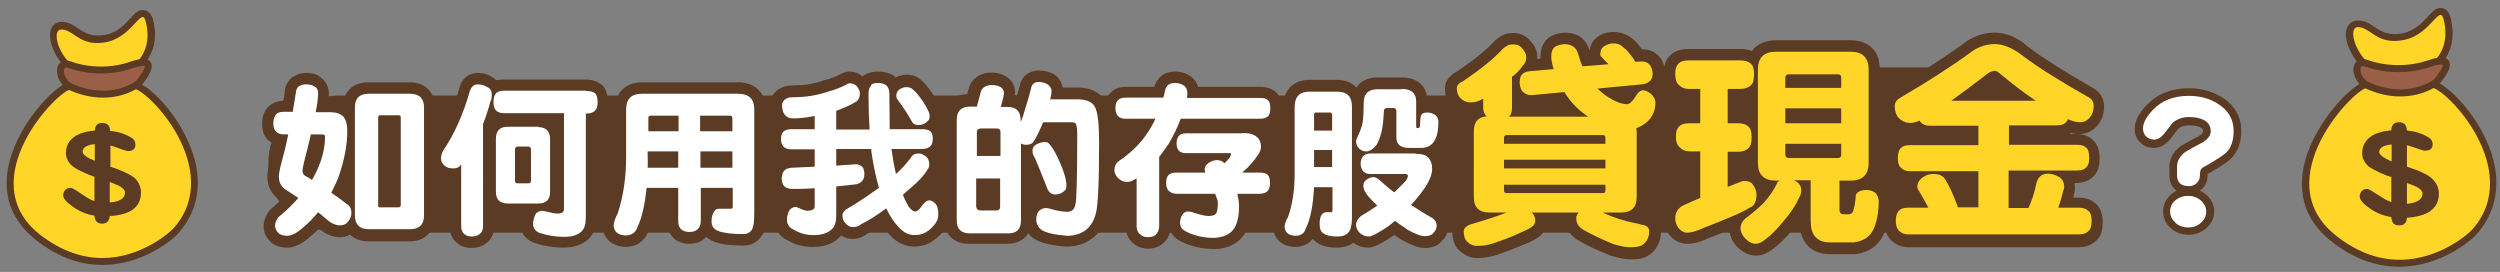
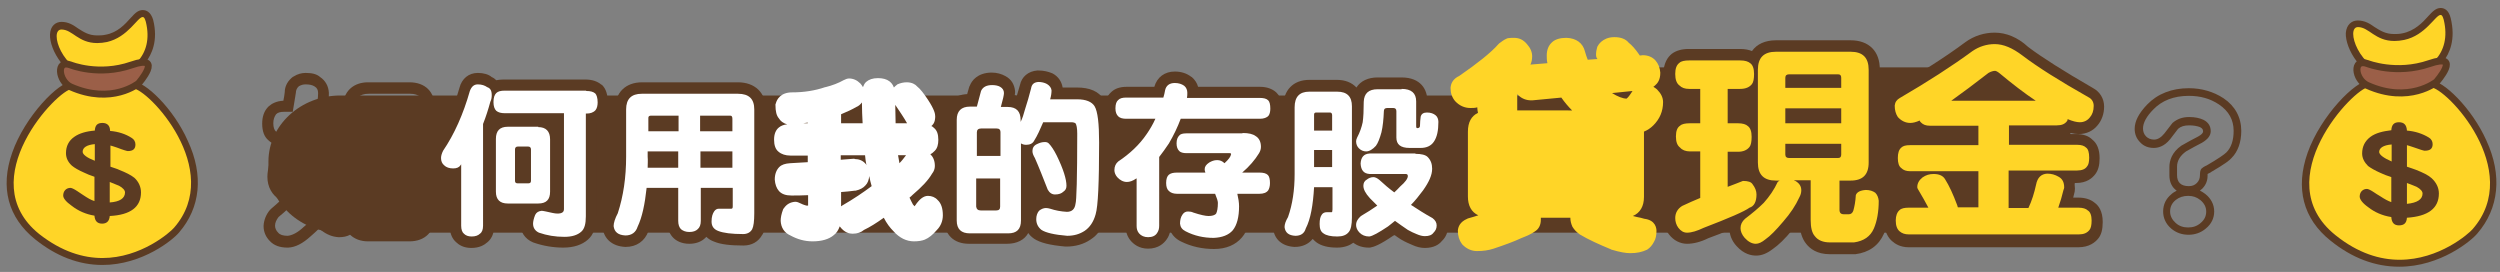
<svg xmlns="http://www.w3.org/2000/svg" version="1.1" id="圖層_1" x="0px" y="0px" viewBox="0 0 719.9 78.3" style="enable-background:new 0 0 719.9 78.3;" xml:space="preserve">
  <rect x="0" y="0" width="719.9" height="78.3" fill="#808080" stroke="none" />
  <style type="text/css">
	.st0{fill:#FFD527;}
	.st1{fill:#5B3B23;}
	.st2{fill:#9B5F48;stroke:#5B3B23;stroke-width:1.991;stroke-linecap:round;stroke-linejoin:round;stroke-miterlimit:10;}
	.st3{fill:#9B5F48;stroke:#5B3B23;stroke-width:2.026;stroke-linecap:round;stroke-linejoin:round;stroke-miterlimit:10;}
	.st4{fill:#FFFFFF;}
</style>
  <g>
    <g>
      <g>
        <path class="st0" d="M29.1,22.7c-0.7,0-1.4,0-2.1-0.1C19.5,21.8,15.2,14,15.3,10c0.1-2,1.3-2.7,2.3-2.7c1.7,0,2.9,0.8,4.2,1.8     c1.6,1,3.2,2.2,6.1,2.2c0.8,0,1.7-0.1,2.6-0.3c3.7-0.7,6.1-3.3,7.8-5.1c1.1-1.2,1.8-2,2.8-2c1.4,0,1.8,1.5,1.9,2.2     c1.1,4.5,0.4,8.4-2,11.5C38.4,20.9,34.1,22.7,29.1,22.7z" />
        <path class="st1" d="M41.1,4.9c0.4,0,0.6,0.4,0.9,1.4c2.4,9.8-4.5,15.5-12.9,15.5c-0.6,0-1.3,0-2-0.1c-9.2-1-13.1-13.2-9.4-13.2     c3.2,0,4.8,3.9,10.3,3.9c0.9,0,1.8-0.1,2.8-0.3C36.9,10.7,39.6,4.9,41.1,4.9 M41.1,2.9c-1.4,0-2.3,1-3.5,2.3     C36,7,33.8,9.4,30.4,10c-0.9,0.2-1.7,0.2-2.4,0.2c-2.5,0-3.9-1-5.5-2c-1.4-1-2.8-1.9-4.8-1.9c-1.6,0-3.2,1.1-3.3,3.6     c-0.2,4.3,4.4,12.7,12.6,13.6c0.7,0.1,1.4,0.1,2.2,0.1c5.3,0,10-2,12.7-5.6c1.8-2.3,3.7-6.3,2.2-12.3C43.4,3.4,42.1,2.9,41.1,2.9     L41.1,2.9z" />
      </g>
      <g>
        <path class="st0" d="M29.4,75.3c-6.5,0-12.9-2.4-18.8-7.2c-9.3-7.5-8.5-17-6.1-23.7c3.7-10.7,13.2-19.8,16.3-19.8     c1.4,0,2.9,0.5,4.5,1c1.8,0.6,3.7,1.2,5.9,1.2c2.1,0,4-0.6,5.9-2c0.3-0.2,0.6-0.3,1-0.3c3.3,0,11.1,7.8,15.1,16.6     c3.1,6.8,5.2,16.6-2.4,25.2C49.2,68.2,40.7,75.3,29.4,75.3z" />
        <path class="st1" d="M38.1,25.4c4.5,0,26.6,23.5,12,40.2c-1.1,1.3-9.5,8.7-20.6,8.7c-5.5,0-11.7-1.8-18.2-6.9     c-19.5-15.7,5.4-41.8,9.5-41.8c2.7,0,6.3,2.2,10.4,2.2c2,0,4.2-0.6,6.5-2.2C37.7,25.4,37.9,25.4,38.1,25.4 M38.1,23.4     c-0.6,0-1.2,0.2-1.7,0.5c-1.7,1.2-3.4,1.8-5.3,1.8s-3.7-0.6-5.6-1.2c-1.7-0.6-3.2-1-4.8-1C17,23.5,7.2,33.4,3.5,44     C0,54,2.3,62.6,10.1,68.9c6.1,4.9,12.6,7.4,19.4,7.4c11.6,0,20.5-7.4,22.1-9.4c6.1-7.1,7.1-16.4,2.5-26.3     C50,31.3,41.8,23.4,38.1,23.4L38.1,23.4z" />
      </g>
      <g>
        <path class="st1" d="M40.6,55.4c0,4.2-3,6.5-9,6.8c-0.1,1.4-0.8,2.2-2.2,2.2c-1.4,0-2.1-0.8-2.2-2.3c-2.5-0.4-4.7-1.4-6.5-2.8     c-1.7-1.2-2.5-2.2-2.5-3c0-0.6,0.2-1.2,0.6-1.6c0.4-0.4,0.9-0.6,1.5-0.6c0.3,0,1,0.3,1.9,0.9c0.6,0.4,1.2,0.8,1.8,1.2     c1.2,0.8,2.2,1.4,3.2,1.7v-7c-1.2-0.4-2.2-0.8-3-1.2c-1.6-0.7-2.8-1.4-3.5-2c-1.1-1-1.7-2.2-1.7-3.6c0-2,0.8-3.6,2.4-4.7     c1.4-1,3.4-1.6,5.9-1.8c0.1-1.5,0.7-2.2,2.2-2.2c1.4,0,2.2,0.8,2.2,2.3c2.4,0.2,4.5,0.9,6.2,2c0.7,0.4,1.1,1.1,1.1,1.9     c0,1.3-0.7,1.9-2.2,1.9c-0.2,0-1.3-0.3-3.1-1c-0.7-0.2-1.4-0.5-1.9-0.6v6.1c1.1,0.4,1.9,0.6,2.5,0.9c2,0.8,3.4,1.5,4.4,2.3     C39.9,52.3,40.6,53.8,40.6,55.4z M27.3,46.3v-4.8c-2.3,0.2-3.5,1-3.5,2.2C23.8,44.5,25,45.4,27.3,46.3z M36,55.4     c0-0.6-0.6-1.3-1.7-1.9c-0.5-0.2-1.4-0.6-2.7-1.1v5.9C34.5,58.1,36,57.1,36,55.4z" />
      </g>
      <path class="st2" d="M20.3,18.7c0,0,8.1,3.3,17.6,0s2,5.3,2,5.3s-7.7,6.3-19.6,1C16.8,23.3,16.1,17.1,20.3,18.7z" />
    </g>
    <g>
      <g>
        <path class="st0" d="M690.6,22.4c-0.7,0-1.4,0-2.1-0.1c-7.7-0.8-12.1-8.8-11.9-12.8c0.1-2,1.3-2.8,2.4-2.8c1.7,0,2.9,0.8,4.3,1.8     c1.6,1.1,3.2,2.2,6.2,2.2c0.8,0,1.7-0.1,2.7-0.3c3.8-0.7,6.2-3.4,7.9-5.2c1.1-1.2,1.9-2,2.8-2c1.4,0,1.8,1.5,1.9,2.2     c1.1,4.6,0.3,8.7-2.1,11.8C700.1,20.5,695.7,22.4,690.6,22.4z" />
        <path class="st1" d="M702.8,4.3c0.4,0,0.6,0.4,0.9,1.4c2.4,10-4.6,15.7-13.1,15.7c-0.6,0-1.3,0-2-0.1c-9.3-1-13.3-13.5-9.6-13.5     c3.2,0,4.9,4,10.5,4c0.9,0,1.8-0.1,2.8-0.3C698.5,10.2,701.3,4.3,702.8,4.3 M702.8,2.3c-1.4,0-2.4,1.1-3.6,2.4     c-1.6,1.8-3.9,4.2-7.4,4.9c-0.9,0.2-1.7,0.2-2.4,0.2c-2.5,0-4-1-5.6-2c-1.4-1-2.8-1.9-4.9-1.9c-1.6,0-3.2,1.1-3.4,3.6     c-0.2,4.4,4.5,13,12.8,13.9c0.7,0.1,1.5,0.1,2.2,0.1c5.4,0,10.1-2,13-5.7c1.9-2.4,3.7-6.4,2.2-12.6     C705.1,2.8,703.8,2.3,702.8,2.3L702.8,2.3z" />
      </g>
      <g>
        <path class="st0" d="M690.9,75.9c-6.6,0-13.1-2.4-19.1-7.3c-9.6-7.7-8.7-17.4-6.3-24.2c3.8-10.9,13.5-20.2,16.6-20.2     c1.5,0,2.9,0.5,4.5,1c1.9,0.6,3.8,1.2,6,1.2c2.1,0,4.1-0.6,6-2c0.3-0.2,0.6-0.3,1.1-0.3c3.4,0,11.3,7.9,15.4,16.9     c3.2,6.9,5.3,16.9-2.4,25.7C711,68.7,702.4,75.9,690.9,75.9z" />
        <path class="st1" d="M699.8,25.1c4.6,0,27.1,23.9,12.2,40.9c-1.1,1.3-9.6,8.8-21,8.8c-5.6,0-11.9-1.8-18.5-7.1     c-19.9-16,5.5-42.6,9.6-42.6c2.8,0,6.4,2.2,10.5,2.2c2,0,4.3-0.6,6.6-2.2C699.4,25.1,699.5,25.1,699.8,25.1 M699.8,23.1     c-0.6,0-1.2,0.2-1.7,0.5c-1.7,1.2-3.5,1.9-5.4,1.9c-1.9,0-3.8-0.6-5.7-1.2c-1.7-0.6-3.2-1.1-4.9-1.1c-3.8,0-13.8,10.1-17.6,20.8     c-3.6,10.2-1.3,19,6.6,25.3c6.2,5,12.8,7.5,19.8,7.5c11.8,0,20.8-7.5,22.5-9.6c6.2-7.2,7.2-16.7,2.6-26.7     C711.8,31.1,703.5,23.1,699.8,23.1L699.8,23.1z" />
      </g>
      <g>
        <path class="st1" d="M702.3,55.7c0,4.3-3.1,6.6-9.2,7c-0.1,1.5-0.8,2.2-2.3,2.2c-1.4,0-2.1-0.8-2.2-2.4c-2.6-0.4-4.8-1.4-6.6-2.8     c-1.7-1.2-2.5-2.3-2.5-3.1c0-0.6,0.2-1.2,0.6-1.6s0.9-0.6,1.5-0.6c0.3,0,1,0.3,1.9,0.9c0.6,0.4,1.2,0.8,1.9,1.2     c1.2,0.8,2.3,1.4,3.2,1.7V51c-1.2-0.4-2.3-0.8-3.1-1.2c-1.6-0.7-2.8-1.4-3.6-2c-1.1-1.1-1.7-2.3-1.7-3.6c0-2,0.8-3.6,2.4-4.8     c1.5-1.1,3.5-1.6,6-1.9c0.1-1.5,0.7-2.3,2.2-2.3c1.5,0,2.2,0.8,2.3,2.4c2.4,0.2,4.5,0.9,6.3,2c0.7,0.4,1.1,1.1,1.1,1.9     c0,1.3-0.7,1.9-2.3,1.9c-0.2,0-1.3-0.3-3.2-1c-0.7-0.2-1.4-0.5-1.9-0.6v6.2c1.1,0.4,1.9,0.6,2.6,0.9c2,0.8,3.5,1.5,4.5,2.4     C701.5,52.5,702.3,54,702.3,55.7z M688.7,46.5v-4.9c-2.4,0.2-3.6,1-3.6,2.2C685.2,44.6,686.4,45.5,688.7,46.5z M697.6,55.7     c0-0.6-0.6-1.3-1.7-1.9c-0.5-0.2-1.4-0.6-2.8-1.1v6C696.1,58.4,697.6,57.4,697.6,55.7z" />
      </g>
      <path class="st3" d="M681.7,18.3c0,0,8.3,3.3,17.9,0c9.6-3.3,2,5.3,2,5.3s-7.9,6.4-19.9,1C678,22.9,677.4,16.7,681.7,18.3z" />
    </g>
    <g>
      <path class="st1" d="M577.4,67H98c-11.4,0-20.7-8.5-20.7-19v-1.5c0-10.4,9.3-19,20.7-19h479.4c11.4,0,20.7,8.5,20.7,19v1.5    C598.1,58.5,588.8,67,577.4,67z" />
      <g>
        <g>
-           <path class="st4" d="M82.9,69.5c-1.8,0-3.1-0.5-4-1.4c-0.8-0.8-1.3-1.9-1.3-3.1c0-1.4,0.5-2.5,1.4-3.5c0.1-0.1,0.1-0.1,0.2-0.2      c1.6-1.3,3-2.6,4.3-4c-0.5-0.3-1-0.7-1.5-1c-2.1-1.1-3.2-3-3.2-5.5c0-0.9,0.2-2,0.6-3.4c0.6-2.3,1.2-4.7,1.8-7.1      c-1-0.1-1.9-0.5-2.6-1.2c-0.9-0.7-1.3-1.9-1.3-3.6c0-1.5,0.4-2.7,1.2-3.6c0,0,0.1-0.1,0.1-0.1c0.8-0.8,1.9-1.2,3.3-1.2h1.2      c0.2-1.3,0.4-2.6,0.6-4c0-1.1,0.5-2.2,1.5-3c0.1-0.1,0.2-0.1,0.3-0.2c0.9-0.5,1.7-0.7,2.5-0.7c1.5,0,2.7,0.3,3.5,0.9      c1.1,0.6,1.7,1.8,1.7,3.2c0,1-0.1,2.3-0.4,3.9H95c2.1,0,3.7,0.5,4.9,1.6c0,0,0.1,0.1,0.1,0.1c0.2,0.2,0.3,0.4,0.5,0.6v-2      c0-3.5,2-5.6,5.6-5.6h11.9c3.6,0,5.6,2,5.6,5.6V62c0,3.6-2,5.6-5.6,5.6h-11.9c-2.3,0-4-0.9-4.9-2.5c-0.7,0.7-1.7,1.3-3.4,1.3      c-1.5-0.1-2.9-0.6-4.2-1.6c-0.6-0.5-1.2-1-1.8-1.5c-1.1,1.2-2.2,2.3-3.3,3.3c-2,1.8-3.8,2.8-5.5,2.9      C83,69.5,82.9,69.5,82.9,69.5z M113.8,58.1V34.9h-3.3v23.2H113.8z M97.6,54.8c1,0.7,2,1.4,2.9,2.1v-10c-0.4,1.6-0.9,3.1-1.4,4.8      C98.6,52.8,98.1,53.8,97.6,54.8z M89.2,49.5c1.6-3.1,2.6-6.2,2.7-9.2l-1.1,0c-0.5,2-1,4.2-1.7,6.6c-0.4,1.7-0.5,2.1-0.5,2.2      c0,0.1,0,0.1,0,0.2C88.9,49.3,89.1,49.4,89.2,49.5z" />
          <path class="st1" d="M88,24.3c1.2,0,2,0.2,2.6,0.6c0.7,0.4,1,1,1,1.9c0,1.3-0.2,3.1-0.7,5.5H95c1.7,0,2.9,0.4,3.8,1.2      c0.8,0.9,1.2,2.3,1.2,4.2c0,4.2-0.9,8.7-2.6,13.5c-0.6,1.5-1.3,2.9-2,4.3c1.5,1,3,2.1,4.4,3.2c0.9,0.5,1.4,1.4,1.4,2.6      c0,0.9-0.3,1.7-0.9,2.4c-0.5,0.8-1.4,1.2-2.6,1.2c-1.1-0.1-2.1-0.5-3.1-1.3c-1-0.9-2.1-1.7-3-2.5c-1.3,1.6-2.7,3.1-4.2,4.3      c-1.7,1.6-3.3,2.4-4.6,2.5c-1.3,0-2.2-0.3-2.7-0.9c-0.6-0.6-0.9-1.3-0.9-2c0-0.9,0.4-1.7,1-2.5c2.2-1.8,4.1-3.6,5.7-5.5      c-1-0.7-2.1-1.4-3.2-2.1c-1.6-0.9-2.4-2.2-2.4-4.1c0-0.7,0.2-1.7,0.5-3c0.8-2.9,1.6-6,2.2-9.1h-1.3c-1,0-1.7-0.3-2.2-0.8      c-0.5-0.4-0.8-1.2-0.8-2.4c0-1.1,0.3-1.9,0.8-2.6c0.5-0.5,1.2-0.7,2.2-0.7h2.6c0.3-1.8,0.6-3.6,0.9-5.5c0-0.7,0.3-1.4,0.9-1.9      C86.9,24.4,87.4,24.3,88,24.3 M89.8,51.8c0.2-0.3,0.4-0.5,0.5-0.8c2.2-4,3.3-7.9,3.3-11.7c0-0.4-0.3-0.6-0.9-0.6h-3.2      c-0.5,2.4-1.2,5-1.9,7.8c-0.3,1.3-0.5,2.2-0.5,2.6c0,0.8,0.3,1.3,0.9,1.6C88.6,51,89.2,51.4,89.8,51.8 M118.1,27      c2.6,0,4,1.3,4,3.9V62c0,2.6-1.3,4-4,4h-11.9c-2.6,0-4-1.3-4-4V30.9c0-2.6,1.3-3.9,4-3.9H118.1 M109.4,59.7h5.5      c0.3,0,0.5-0.2,0.5-0.6V33.8c0-0.4-0.2-0.6-0.5-0.6h-5.5c-0.3,0-0.5,0.2-0.5,0.6v25.3C108.8,59.5,109,59.7,109.4,59.7 M88,21      c-1.1,0-2.3,0.3-3.4,1c-0.2,0.1-0.4,0.2-0.6,0.4c-1.6,1.4-2,3-2,4.1c-0.1,0.8-0.2,1.6-0.4,2.5c-2.1,0.1-3.4,0.9-4.2,1.6      c-0.1,0.1-0.2,0.2-0.3,0.3c-1.1,1.2-1.6,2.8-1.6,4.7c0,2.2,0.6,3.8,1.8,4.8c0.4,0.4,1,0.8,1.7,1.1c-0.4,1.9-0.9,3.7-1.4,5.5      c-0.4,1.6-0.6,2.8-0.6,3.9c0,2.9,1.3,5.3,3.8,6.8c-0.8,0.8-1.8,1.6-2.7,2.4c-0.1,0.1-0.3,0.3-0.4,0.4c-1.1,1.3-1.7,2.9-1.8,4.5      c0,0,0,0.1,0,0.1c0,1.6,0.6,3.1,1.8,4.3c1.2,1.3,2.9,1.9,5.1,1.9c0.1,0,0.2,0,0.2,0c2.1-0.1,4.2-1.2,6.5-3.3      c0.8-0.7,1.6-1.4,2.4-2.2c0.2,0.1,0.3,0.3,0.5,0.4c0,0,0,0,0.1,0.1c1.5,1.2,3.2,1.9,5,2c0.1,0,0.1,0,0.2,0      c1.1,0,2.2-0.2,3.1-0.7c1.3,1.2,3,1.9,5.2,1.9h11.9c4.5,0,7.3-2.8,7.3-7.3V30.9c0-4.5-2.8-7.2-7.3-7.2h-11.9c-4,0-6.7,2.3-7.2,6      c-1.1-0.5-2.4-0.7-3.9-0.7h-0.3c0.1-0.8,0.1-1.6,0.1-2.2c0,0,0-0.1,0-0.1c-0.1-1.9-1-3.5-2.5-4.5C91.2,21.3,89.8,21,88,21L88,21      z" />
        </g>
        <g>
          <path class="st4" d="M162.3,69.7c-2.8,0-5.4-0.4-7.9-1.3c0,0-0.1,0-0.1-0.1c-1.7-0.8-2.7-2.2-2.7-4.1c0-0.8,0.2-1.8,0.7-3      c0-0.1,0.1-0.1,0.1-0.2c0.2-0.3,0.4-0.6,0.6-0.8h-6.8c-3.1,0-5-1.9-5-5.1V40c0-3.2,1.9-5.1,5-5.1h8.8c3.1,0,5,1.9,5,5.1v15.1      c0,1.9-0.7,3.4-2,4.2c0.9,0.2,1.7,0.3,2.3,0.4c0.1,0,0.1,0,0.2,0V34.2h-15.3c-1.4,0-2.6-0.3-3.4-1c-0.3,0.9-0.6,1.9-1,2.8V65      c0,1.9-0.8,3-1.4,3.5c-0.8,0.8-2,1.2-3.5,1.2c-1.4,0-2.5-0.4-3.3-1.2c-0.9-0.7-1.3-1.9-1.3-3.5V50.1c-0.2,0-0.4,0-0.6,0      c-1.5,0-2.8-0.4-3.7-1.3c-0.9-0.8-1.4-2-1.4-3.3c0-0.9,0.3-1.9,0.8-2.9c0-0.1,0.1-0.1,0.1-0.2c3.1-4.6,5.6-10.2,7.5-16.8      c0.5-1.9,1.8-3.1,3.7-3.1c1.4,0,2.5,0.3,3.5,1c0.5,0.2,1.1,0.6,1.6,1.4c0.7-0.3,1.5-0.5,2.5-0.5h23.6c1.6,0,2.8,0.4,3.6,1.1      c0,0,0.1,0,0.1,0.1c0.8,0.8,1.1,2,1.1,3.7c0,1.3-0.3,2.4-0.9,3.2c0,0,0,0.1-0.1,0.1c-0.6,0.7-1.4,1.2-2.4,1.4v28.1      c0,2.7-0.6,4.5-1.9,5.6C167,69,164.9,69.7,162.3,69.7z M151.3,51.2v-7.3H150v7.3H151.3z" />
          <path class="st1" d="M137.6,24.3c1.1,0,2,0.3,2.7,0.8c0.9,0.3,1.3,1,1.3,2.3c0,0.7-0.1,1.3-0.4,1.9c-0.6,2.2-1.3,4.4-2.1,6.4V65      c0,1.1-0.3,1.9-0.9,2.3c-0.5,0.5-1.3,0.8-2.4,0.8c-1,0-1.7-0.3-2.2-0.8c-0.5-0.4-0.8-1.2-0.8-2.3V47.3c-0.1,0.1-0.1,0.2-0.2,0.3      c-0.4,0.6-1.1,0.9-2.1,0.9c-1.1,0-2-0.3-2.6-0.9c-0.6-0.5-0.9-1.2-0.9-2.1c0-0.6,0.2-1.3,0.6-2.1c3.2-4.7,5.8-10.5,7.7-17.2      C135.8,24.9,136.5,24.3,137.6,24.3 M168.8,26.2c1.2,0,2,0.2,2.6,0.7c0.4,0.4,0.7,1.3,0.7,2.6c0,0.9-0.2,1.7-0.6,2.2      c-0.6,0.7-1.5,1-2.6,1h-0.2v29.6c0,2.2-0.4,3.6-1.3,4.4c-1.1,1-2.7,1.5-4.9,1.5c-2.6,0-5-0.4-7.3-1.2c-1.1-0.5-1.7-1.4-1.7-2.6      c0-0.6,0.2-1.5,0.6-2.5c0.4-0.8,1-1.1,1.9-1.2c0.3,0,0.6,0.1,1.2,0.2c1.4,0.3,2.5,0.6,3.3,0.6c1.3,0,1.9-0.4,1.9-1.3V32.6h-17      c-1.1,0-1.9-0.2-2.5-0.7c-0.5-0.5-0.8-1.3-0.8-2.5c0-1.3,0.3-2.1,0.8-2.6c0.5-0.5,1.3-0.7,2.5-0.7H168.8 M155,36.6      c2.2,0,3.4,1.2,3.4,3.5v15.1c0,2.3-1.1,3.4-3.4,3.4h-8.8c-2.2,0-3.4-1.1-3.4-3.4V40c0-2.3,1.1-3.5,3.4-3.5H155 M149.1,52.8h3      c0.5,0,0.8-0.2,0.8-0.7V43c0-0.5-0.3-0.8-0.8-0.8h-3c-0.5,0-0.8,0.3-0.8,0.8v9.1C148.3,52.6,148.6,52.8,149.1,52.8 M137.6,21      c-2.6,0-4.6,1.6-5.3,4.3c-1.8,6.4-4.3,11.8-7.3,16.2c-0.1,0.1-0.1,0.2-0.2,0.3c-0.7,1.3-1,2.5-1,3.7c0,1.8,0.7,3.4,1.9,4.5      c0.7,0.7,1.9,1.5,3.8,1.7V65c0,2.5,0.9,3.9,1.8,4.7c0.8,0.8,2.2,1.7,4.4,1.7c2.3,0,3.7-0.8,4.6-1.6c1-0.8,2-2.2,2-4.8v-4.2      c1,0.7,2.3,1,3.8,1h4.1c-0.3,0.9-0.4,1.7-0.4,2.4c0,2.5,1.3,4.6,3.7,5.6c0.1,0,0.2,0.1,0.3,0.1c2.6,0.9,5.5,1.4,8.4,1.4      c3,0,5.4-0.8,7.1-2.3c1.6-1.4,2.4-3.6,2.4-6.8V35.3c0.9-0.4,1.6-1,2-1.5c0-0.1,0.1-0.1,0.1-0.2c0.8-1.1,1.2-2.5,1.2-4.2      c0-2.2-0.5-3.8-1.6-4.9c-0.1-0.1-0.1-0.1-0.2-0.1c-1.2-1-2.7-1.5-4.7-1.5h-23.6c-0.7,0-1.4,0.1-2,0.2c-0.4-0.4-0.8-0.7-1.3-0.9      C140.7,21.4,139.2,21,137.6,21L137.6,21z" />
        </g>
        <g>
          <path class="st4" d="M180,69.5c-4.1-0.2-4.8-3-4.9-4.2c0-0.1,0-0.1,0-0.2c0-1.2,0.4-2.6,1.4-4.4c1.5-4.6,2.2-9.9,2.2-15.6V31.5      c0-3.9,2.3-6.2,6.2-6.2h27.6c4.1,0,6.4,2.3,6.4,6.2v29.9c0,2.6-0.3,4.3-0.8,5.4c-0.9,1.5-2.3,2.3-4,2.3c-3.5,0-6.1-0.3-7.8-1      c-1.7-0.6-2.7-1.8-2.9-3.4c-0.2,1.1-0.6,2-1.3,2.6c-0.8,0.8-2,1.2-3.5,1.2c-1.5,0-2.6-0.4-3.5-1.3c-0.9-0.8-1.3-2-1.3-3.6v-7.9      h-6c-0.5,4.2-1.4,7.6-2.5,10.2c-0.8,2.3-2.5,3.5-5,3.5C180.1,69.5,180.1,69.5,180,69.5z M203.4,62.2c0.2-0.9,0.5-1.7,0.9-2.3      c0.6-0.9,1.5-1.3,2.7-1.3h2.3l0-2.8h-5.9V62.2z M209.3,46.7v-1.4h-5.9v1.4H209.3z M193.7,46.7v-1.4h-5.5c0,0.5,0,0.9,0,1.4      H193.7z M209.3,36.1v-1.2h-5.9v1.2H209.3z M193.7,36.1v-1.2h-5.5v1.2H193.7z" />
          <path class="st1" d="M212.5,27c3.2,0,4.7,1.5,4.7,4.5v29.9c0,2.3-0.2,3.8-0.6,4.6c-0.5,0.9-1.4,1.4-2.6,1.4      c-3.3,0-5.7-0.3-7.2-0.9c-1.3-0.5-1.9-1.4-1.9-2.7c0-1.4,0.3-2.3,0.8-3c0.3-0.4,0.7-0.7,1.3-0.7h3.6c0.3,0,0.4-0.2,0.4-0.7v-5.3      h-9.2v9.5c0,1.1-0.3,1.9-0.9,2.4c-0.5,0.5-1.3,0.8-2.4,0.8c-1,0-1.8-0.3-2.4-0.8c-0.5-0.5-0.8-1.3-0.8-2.4v-9.5h-9.1      c-0.5,4.7-1.3,8.5-2.6,11.2c-0.5,1.6-1.7,2.5-3.5,2.5c-2.1-0.1-3.2-1-3.4-2.7c0-0.9,0.4-2.2,1.2-3.7c1.6-4.9,2.4-10.3,2.4-16.3      V31.5c0-3,1.5-4.5,4.5-4.5H212.5 M201.7,37.8h9.2v-3.6c0-0.6-0.2-0.9-0.6-0.9h-8.7V37.8 M186.6,37.8h8.8v-4.5h-7.9      c-0.5,0-0.8,0.2-0.8,0.6V37.8 M201.7,48.3h9.2v-4.7h-9.2V48.3 M186.5,48.3h8.8v-4.7h-8.8v1.5C186.6,46.2,186.5,47.3,186.5,48.3       M212.5,23.7h-27.6c-4.8,0-7.8,3-7.8,7.8v13.6c0,5.5-0.7,10.6-2.1,15c-1,2-1.5,3.6-1.5,5c0,0.1,0,0.2,0,0.4      c0.4,3.3,2.8,5.4,6.5,5.6c0.1,0,0.1,0,0.2,0c3.1,0,5.5-1.7,6.5-4.5c1.1-2.5,1.9-5.5,2.5-9.1h2.9v6.2c0,2.5,1,4,1.8,4.8      c0.8,0.8,2.3,1.7,4.6,1.7c1.9,0,3.5-0.6,4.6-1.7c0.1-0.1,0.2-0.2,0.3-0.3c0.6,0.6,1.4,1.1,2.3,1.4c1.9,0.8,4.7,1.1,8.4,1.1      c2.4,0,4.3-1.1,5.4-3.1c0,0,0-0.1,0.1-0.1c0.7-1.3,1-3.2,1-6.2V31.5C220.5,26.7,217.4,23.7,212.5,23.7L212.5,23.7z" />
        </g>
        <g>
          <path class="st4" d="M263.2,69.5c-2.2,0-4.2-1-5.9-2.9c-1-1-2-2.3-2.8-3.9c-2.1,1.5-4,2.7-5.7,3.5c-0.8,0.7-1.9,1.1-3.3,1.1      c-0.9,0-2.3-0.3-3.6-2c0,0,0-0.1-0.1-0.1c-0.4,1.1-0.9,1.9-1.7,2.5c-1.4,1.2-3.5,1.8-6.1,1.8c-2.3,0-4.4-0.6-6.4-1.7      c-1.8-0.8-2.7-2.3-2.8-4.2c0-0.9,0.2-2,0.7-3.3c0-0.1,0.1-0.2,0.2-0.3c0.8-1.2,1.9-1.8,3.3-1.9c0,0,0,0,0,0c0.5,0,1,0.2,1.6,0.5      c0.8,0.4,1.3,0.5,1.6,0.6c0.2,0,0.4,0,0.5,0v-3c-1.8,0.1-3.4,0.1-4.8,0.1c-1.6,0-2.8-0.4-3.6-1.3c-0.7-0.8-1.1-1.9-1.2-3.3      c0-1.6,0.5-2.8,1.3-3.6c0.7-0.7,1.7-1,3.1-1.1c1.7-0.1,3.4-0.2,5.1-0.3v-1.9h-5c-1.4,0-2.6-0.4-3.4-1.1      c-0.9-0.7-1.3-1.9-1.3-3.5c0-1.6,0.5-2.8,1.4-3.5c0.6-0.5,1.4-0.8,2.4-0.9c-1.2-0.3-2-1-2.4-1.7c-0.7-0.8-1-2-1-3.9      c0-0.1,0-0.3,0.1-0.4c0.3-1.2,1.4-3.2,4.7-3.2c3.4,0,6.6-0.5,9.5-1.5c0,0,0.1,0,0.1,0c2-0.5,3.8-1.2,5.2-2      c0.6-0.3,1.1-0.5,1.6-0.5c1.2,0,2.3,0.5,3.2,1.4c0,0,0.1,0.1,0.1,0.1c0.3,0.3,0.5,0.7,0.7,1c0.2-0.5,0.4-1,0.8-1.4      c0,0,0.1-0.1,0.1-0.1c0.8-0.7,1.9-1.1,3.4-1.1c1.4,0,2.5,0.3,3.3,0.9c0.5,0.4,1,0.9,1.3,1.8c0.3-0.3,0.6-0.6,0.9-0.8      c0,0,0.1-0.1,0.1-0.1c0.9-0.4,1.8-0.6,2.7-0.6c1.5,0,2.5,0.6,3,1.2c0.9,0.7,1.9,2,3.1,3.8c1.9,2.9,2.1,4.1,2.1,4.8      c0,0.4,0,1.7-0.8,2.5c-0.1,0.1-0.2,0.2-0.3,0.3c0.3,0.1,0.5,0.3,0.7,0.5c0.9,0.7,1.3,1.8,1.3,3.5c0,1.3-0.3,2.4-1,3.1      c-0.4,0.4-0.8,0.8-1.3,1c0.7,0.7,1.3,1.7,1.3,3.4c0,0.8-0.3,1.6-0.8,2.2c-1.1,1.9-2.9,3.8-5.6,6.1c-0.3,0.3-0.6,0.6-0.9,0.8      c0.3,0.7,0.7,1.4,1,2c0.2,0.2,0.3,0.3,0.4,0.5c0.2-0.2,0.4-0.4,0.7-0.9c0.7-0.9,1.8-2.1,3.2-2.1c1.1,0,2.1,0.4,2.8,1.2      c1,0.9,1.5,2.4,1.5,4.4c0,1.6-0.6,3.1-1.7,4.2c-1.2,1.4-2.3,2.3-3.5,2.8C265.6,69.3,264.5,69.5,263.2,69.5z M242.2,59.4      c0.1,0,0.1-0.1,0.2-0.1c0,0,0.1-0.1,0.1-0.1c3.3-1.9,6.1-3.8,8.5-5.6c-0.3-1-0.5-1.9-0.7-2.9c-0.1,1.1-0.4,2-1.1,2.7      c-0.6,0.7-1.5,1.2-2.8,1.5c-0.1,0-0.1,0-0.2,0c-1.4,0.2-2.8,0.3-4,0.4V59.4z M246.2,45.8c1.1,0,2.2,0.4,3,1.3      c0.1,0.1,0.2,0.2,0.2,0.3c0.1,0.1,0.1,0.2,0.1,0.2c-0.2-0.9-0.3-1.9-0.4-2.9h-7V46l3.9-0.3C246.1,45.8,246.2,45.8,246.2,45.8z       M258.6,44.7c0.1,0.7,0.3,1.5,0.4,2.3c0.7-0.7,1.3-1.5,1.9-2.3H258.6z M261.2,35.5c-1-1.8-2.2-3.5-3.4-5.3l0.1,5.3H261.2z       M248.4,35.5c-0.1-1.9-0.2-3.9-0.2-6c-0.5,0.7-1.1,1.1-1.6,1.3c-1.2,0.7-2.7,1.4-4.4,2.1v2.6H248.4z M232.6,35.5v-0.2      c-0.5,0.1-0.9,0.1-1.3,0.2H232.6z" />
-           <path class="st1" d="M252.8,23.9c1,0,1.8,0.2,2.3,0.6c0.7,0.5,1,1.4,1,2.5l0.1,10.2h9.3c1.1,0,1.9,0.2,2.4,0.6      c0.4,0.3,0.7,1.1,0.7,2.2c0,0.9-0.2,1.6-0.6,2c-0.5,0.6-1.4,0.9-2.5,0.9h-8.8c0.3,2.2,0.7,4.6,1.3,7.2c1.7-1.5,3.1-3.1,4.3-4.7      c0.4-0.8,1.1-1.2,2.3-1.2c0.5,0,1.1,0.2,1.8,0.7c0.8,0.5,1.2,1.4,1.2,2.6c0,0.5-0.2,0.9-0.5,1.3c-1,1.7-2.7,3.6-5.3,5.7      c-0.7,0.6-1.3,1.1-1.8,1.6c0.5,1.3,1.1,2.5,1.7,3.5c0.8,0.9,1.3,1.3,1.8,1.3c0.6,0,1.3-0.6,2.1-1.8c0.7-0.9,1.4-1.4,1.9-1.4      c0.7,0,1.2,0.3,1.7,0.8c0.7,0.6,1,1.7,1,3.2c0,1.2-0.4,2.2-1.2,3.1c-1,1.2-2,2-3,2.4c-0.7,0.3-1.6,0.5-2.6,0.5      c-1.8,0-3.3-0.8-4.7-2.4c-1.3-1.3-2.4-3-3.5-5.3c-2.7,2-5.2,3.6-7.3,4.6c-0.5,0.5-1.3,0.8-2.3,0.8c-0.8,0-1.6-0.4-2.3-1.3      c-0.5-0.5-0.7-1.2-0.7-2.1c0-0.6,0.3-1.1,0.9-1.6c3.8-2.2,6.9-4.4,9.6-6.3c-0.9-3.2-1.6-6.5-2.1-9.9c-0.1-0.4-0.1-0.9-0.1-1.3      h-10.1v4.8c1.9-0.1,3.8-0.3,5.7-0.4c0.7,0,1.3,0.3,1.9,0.8c0.3,0.5,0.5,1.2,0.5,2c0,0.9-0.2,1.6-0.7,2.1c-0.4,0.4-1,0.8-1.9,0.9      c-2,0.2-3.8,0.4-5.5,0.6v8.3c0,2.1-0.5,3.5-1.5,4.2c-1.1,1-2.8,1.5-5.1,1.5c-2,0-3.9-0.5-5.7-1.6c-1.2-0.5-1.9-1.5-1.9-2.8      c0-0.7,0.2-1.6,0.6-2.6c0.5-0.7,1.1-1.1,2-1.1c0.2,0,0.5,0.1,0.8,0.3c0.9,0.4,1.7,0.7,2.3,0.8c1.5,0,2.3-0.4,2.3-1.3v-5.2      c-2.5,0.2-4.6,0.2-6.4,0.2c-1.1,0-1.9-0.3-2.4-0.8c-0.4-0.5-0.7-1.2-0.7-2.2c0-1.1,0.3-1.9,0.9-2.4c0.3-0.4,1-0.6,2-0.7      c2.2-0.1,4.4-0.2,6.6-0.3V43h-6.6c-1,0-1.8-0.2-2.3-0.7c-0.5-0.4-0.8-1.2-0.8-2.3c0-1.1,0.3-1.8,0.8-2.2      c0.5-0.4,1.2-0.6,2.3-0.6h6.6v-3.8c-2.6,0.5-4.6,0.7-6.1,0.7c-1.2,0-2.1-0.4-2.6-1.2c-0.4-0.4-0.7-1.4-0.7-2.9      c0.4-1.4,1.4-2,3.1-2c3.6,0,6.9-0.5,10.1-1.6c2.2-0.6,4-1.3,5.6-2.2c0.3-0.2,0.6-0.2,0.8-0.2c0.8,0,1.4,0.3,2,0.9      c0.5,0.7,0.8,1.3,0.8,1.9c0,1.4-0.5,2.3-1.5,2.7c-1.4,0.9-3.1,1.6-5.3,2.4c0,0,0,0.1,0,0.1v5.3h9.6c-0.2-3.2-0.3-6.6-0.3-10.2      c0-1.1,0.2-1.9,0.7-2.4C250.9,24.1,251.7,23.9,252.8,23.9 M261.1,25.1c0.8,0,1.5,0.3,1.9,0.8c0.8,0.6,1.7,1.8,2.9,3.5      c1.2,1.9,1.8,3.2,1.8,3.9c0,0.7-0.1,1.2-0.4,1.4c-0.8,0.9-1.7,1.3-2.8,1.3c-0.9,0-1.6-0.3-1.9-1c-1.2-2.1-2.6-4.3-4.2-6.4      c-0.2-0.3-0.3-0.6-0.3-0.9c0-0.9,0.3-1.6,1-2C259.8,25.2,260.4,25.1,261.1,25.1 M252.8,20.6c-1.8,0-3.3,0.5-4.4,1.4      c-1.1-0.9-2.4-1.4-3.8-1.4c-0.7,0-1.5,0.2-2.3,0.6c-0.1,0-0.1,0.1-0.2,0.1c-1.3,0.7-2.9,1.4-4.8,1.8c-0.1,0-0.2,0-0.2,0.1      c-2.8,1-5.8,1.4-9,1.4c-3.1,0-5.5,1.7-6.3,4.4c-0.1,0.3-0.1,0.6-0.1,0.9c0,1.6,0.2,3.5,1.3,5c0.1,0.1,0.2,0.2,0.3,0.3      c-1.3,1-2,2.6-2,4.8c0,2.1,0.6,3.7,1.9,4.8c0.5,0.4,1,0.7,1.6,1c-0.6,0.3-1.1,0.6-1.5,1c-0.9,0.8-1.8,2.3-1.8,4.8      c0,0,0,0.1,0,0.1c0.1,1.8,0.6,3.3,1.6,4.4c0.7,0.7,1.5,1.2,2.5,1.5c-0.5,0.4-1,0.9-1.4,1.5c-0.1,0.2-0.2,0.4-0.3,0.6      c-0.6,1.5-0.8,2.7-0.8,3.8c0,0,0,0.1,0,0.1c0.1,2.5,1.4,4.6,3.7,5.6c2.2,1.3,4.6,1.9,7.2,1.9c3,0,5.4-0.7,7.1-2.2      c0.4-0.3,0.8-0.7,1.1-1.1c1.2,0.8,2.3,1,3.2,1c2,0,3.3-0.7,4.2-1.4c1.3-0.7,2.8-1.5,4.3-2.6c0.7,1,1.4,1.9,2.2,2.7      c2.5,2.9,5.3,3.5,7.1,3.5c1.5,0,2.9-0.3,4-0.8c1.4-0.6,2.7-1.7,4.1-3.2c1.4-1.5,2.1-3.3,2.1-5.3c0-2.4-0.7-4.3-2-5.6      c-1.1-1.1-2.5-1.7-4-1.7c-0.2,0-0.4,0-0.6,0c1.3-1.3,2.3-2.6,3.1-3.8c0.7-0.9,1-2,1-3.1c0-1.1-0.2-2.2-0.7-3.1      c0.1-0.1,0.2-0.2,0.3-0.3c0.9-1,1.4-2.4,1.4-4.2c0-1.8-0.4-3.2-1.3-4.3c0.3-0.7,0.5-1.6,0.5-2.6c0-1.4-0.7-3.1-2.4-5.7      c0,0,0,0,0-0.1c-1.3-1.9-2.4-3.2-3.3-4c-0.8-0.8-2.1-1.7-4.2-1.7c-1.2,0-2.3,0.3-3.3,0.8c-0.2-0.2-0.4-0.5-0.7-0.6      c0,0-0.1-0.1-0.1-0.1C255.9,21,254.5,20.6,252.8,20.6L252.8,20.6z M244.3,33.9c0.8-0.3,1.6-0.7,2.3-1.1c0,0.4,0,0.7,0,1.1H244.3      L244.3,33.9z" />
        </g>
        <g>
          <path class="st4" d="M307,69.5c-4.1-0.3-6.7-0.9-8.2-2c-1.4-1.1-2.2-2.6-2.2-4.4c0-1.4,0.4-2.5,1.2-3.4c0.1-0.1,0.1-0.1,0.2-0.2      c0.9-0.8,2-1.2,3.1-1.2c0,0,0.1,0,0.1,0c0.5,0,1,0.1,1.5,0.2c0,0,0.1,0,0.1,0c1.3,0.4,2.8,0.7,4.4,0.8c0.5,0,0.7-0.1,0.8-0.8      c0-0.1,0-0.3,0.1-0.4c0-0.2,0.1-0.8,0.2-2.7c-0.2,0.4-0.6,0.7-1,1c-0.8,0.8-2,1.1-3.4,1.1c-1.5,0-2.8-0.8-3.5-2.3      c0-0.1-0.1-0.1-0.1-0.2c-1.2-3.3-2.4-6.3-3.6-8.9c-0.6-0.9-0.9-1.8-0.9-2.8c0-0.1,0-0.2,0-0.3c-0.1,0-0.2,0-0.3,0v20.1      c0,3.4-2,5.4-5.4,5.4h-11c-3.5,0-5.4-2-5.4-5.4v-29c0-3.5,2-5.4,5.4-5.4h0.8c0.3-1,0.6-2.1,0.9-3.3c0-0.1,0-0.1,0.1-0.2      c0.5-1.2,1.7-2.6,4.7-2.7c0,0,0,0,0,0c1.3,0,2.4,0.3,3.2,0.8c1.1,0.6,1.8,1.7,1.9,3c0,0,0,0.1,0,0.1c0,0.4-0.1,0.9-0.4,2.3      c1.5,0,2.7,0.4,3.6,1.2c0.6-1.9,1.1-3.6,1.5-5.2c0.4-1.7,1.7-2.8,3.5-2.9c0,0,0.1,0,0.1,0c1.2,0,2.3,0.3,3.3,0.8      c1.7,1,2.1,2.3,2.2,3.2c0,0,0,0.1,0,0.1c0,0.3,0,0.6-0.1,1h5.7c3.1,0,5.3,0.9,6.4,2.8c0.7,1.2,1.5,3.6,1.5,11.2      c0,15.7-0.6,19.6-1.1,21.2c-0.7,2.6-2,4.5-3.9,5.7c-1.6,1.1-3.6,1.7-5.9,1.7C307.1,69.5,307.1,69.5,307,69.5z M286.4,59l0-5.9      h-3.6v5.9L286.4,59z M300.9,39.3c0.9,0,1.7,0.3,2.3,0.9c0.9,0.9,1.7,2.1,2.6,3.9c1.3,2.7,2.2,4.9,2.6,6.7      c0-2.9,0.1-6.8,0.1-12.3c0-0.9-0.1-1.4-0.1-1.7c0,0-7,0-7,0c-0.4,0.9-0.8,1.8-1.2,2.6C300.4,39.3,300.6,39.3,300.9,39.3z       M286.4,43.2v-4.6l-3.6,0l0,4.6H286.4z" />
          <path class="st1" d="M299,23.6c0.9,0,1.8,0.2,2.5,0.6c0.8,0.5,1.2,1.1,1.3,1.8c0,0.7-0.1,1.6-0.4,2.6h7.8c2.5,0,4.2,0.7,5,2      c0.9,1.5,1.3,5,1.3,10.4c0,11.5-0.3,18.4-1,20.7c-0.6,2.2-1.7,3.8-3.2,4.8c-1.4,0.9-3,1.4-5,1.4c-3.7-0.3-6.2-0.9-7.4-1.7      c-1-0.8-1.5-1.8-1.5-3.1c0-1,0.3-1.8,0.8-2.4c0.6-0.5,1.3-0.8,2-0.8c0.4,0,0.8,0.1,1.2,0.2c1.5,0.5,3.1,0.8,4.8,0.9      c1.5,0,2.3-0.8,2.5-2.3c0.3-0.8,0.5-7.6,0.5-20.2c0-1.6-0.2-2.6-0.5-3c-0.3-0.2-0.7-0.3-1.3-0.3h-7.6c-0.2,0-0.3,0-0.4,0      c-0.9,2.1-1.7,3.9-2.6,5.3c-0.4,0.8-1.2,1.2-2.3,1.2c-0.5,0-1-0.1-1.5-0.4v22.2c0,2.5-1.2,3.7-3.7,3.7h-11      c-2.5,0-3.8-1.2-3.8-3.7v-29c0-2.5,1.3-3.8,3.8-3.8h2c0.4-1.4,0.8-2.9,1.2-4.5c0.5-1.1,1.5-1.7,3.2-1.7c1,0,1.8,0.2,2.3,0.5      c0.7,0.4,1.1,1,1.1,1.8c0,0.5-0.3,1.9-0.9,4h2c2.5,0,3.7,1.3,3.7,3.8v0.5c0.5-1,0.9-2.2,1.2-3.4c0.7-2.2,1.3-4.2,1.8-6.2      C297.1,24.2,297.8,23.7,299,23.6 M281.2,44.9h6.9v-6.8c0-0.8-0.4-1.1-1.1-1.1h-4.5c-0.8,0-1.2,0.4-1.2,1.1V44.9 M282.4,60.6h4.5      c0.8,0,1.1-0.4,1.1-1.1v-8.1h-6.9v8.1C281.2,60.2,281.6,60.6,282.4,60.6 M300.9,40.9c0.4,0,0.8,0.1,1.1,0.4      c0.7,0.7,1.5,1.9,2.3,3.5c1.9,3.9,2.8,6.8,2.8,8.7c0,0.8-0.3,1.3-0.9,1.7c-0.5,0.5-1.3,0.8-2.4,0.8c-0.9,0-1.6-0.5-2.1-1.4      c-1.3-3.3-2.5-6.4-3.7-9.1c-0.4-0.7-0.7-1.3-0.7-2c0-0.9,0.4-1.6,1.3-2C299.4,41.1,300.1,40.9,300.9,40.9 M299,20.3      c-0.1,0-0.2,0-0.3,0c-2.6,0.2-4.5,1.8-5,4.2c-0.3,1-0.6,2.1-0.9,3.1c-0.2-0.1-0.4-0.1-0.6-0.2c0.1-0.4,0.1-0.7,0.1-0.9      c0-0.1,0-0.2,0-0.3c-0.2-1.9-1.1-3.4-2.8-4.3c-1.1-0.6-2.4-1-4-1c0,0,0,0-0.1,0c-4,0.1-5.6,2.4-6.1,3.7      c-0.1,0.1-0.1,0.3-0.2,0.4c-0.2,0.7-0.4,1.4-0.6,2.1c-4.1,0.2-6.6,2.9-6.6,7.1v29c0,4.3,2.7,7,7.1,7h11c2.8,0,5-1.1,6.1-3.1      c0.4,0.6,0.9,1.1,1.5,1.5c0,0,0.1,0.1,0.1,0.1c1.8,1.2,4.6,1.9,9.1,2.3c0.1,0,0.2,0,0.3,0c2.6,0,5-0.7,6.9-2      c2.2-1.4,3.7-3.6,4.5-6.6c0.6-1.8,1.2-5.9,1.2-21.6c0-7.9-0.9-10.5-1.7-12c0,0-0.1-0.1-0.1-0.1c-1.5-2.4-4.1-3.5-7.8-3.5H306      c-0.3-1.7-1.2-3.1-2.8-4c-0.1,0-0.1-0.1-0.2-0.1C301.8,20.6,300.5,20.3,299,20.3L299,20.3z M303.6,38.4h3.3c0,0,0,0,0,0.1      c0,1.5,0,2.8,0,4.1c-0.8-1.5-1.7-2.7-2.5-3.5C304.1,38.8,303.8,38.6,303.6,38.4L303.6,38.4z M284.5,40.2h0.3v1.4h-0.3V40.2      L284.5,40.2z M297.1,58v-6.3c0.5,1.3,1,2.6,1.6,4c0,0.1,0.1,0.2,0.2,0.3c0.1,0.3,0.3,0.5,0.5,0.8      C298.6,57.1,297.8,57.5,297.1,58L297.1,58z M284.5,54.7h0.3v2.6h-0.3V54.7L284.5,54.7z" />
        </g>
        <g>
          <path class="st4" d="M349.5,70c-3.1,0-6.1-0.7-8.9-2.1c-1.6-0.8-2.4-2.1-2.5-3.6c0-1.4,0.3-2.6,1-3.5c0.6-1,1.7-1.6,2.9-1.6      c0.8,0,1.5,0.2,2.1,0.5c2.5,0.8,3.4,0.9,3.8,0.9c0.5,0,0.7-0.1,0.9-0.1c0.1-0.3,0.2-0.9,0.2-2.1c0,0,0-0.3-0.2-1h-9.8      c-1.4,0-2.6-0.4-3.4-1.2c0,0-0.1-0.1-0.1-0.1V65c0,1.2-0.3,2.2-0.9,3c-0.6,0.9-1.7,1.9-3.9,1.9c-1.6,0-2.9-0.6-3.8-1.8      c-0.7-0.8-1.1-1.9-1.1-3.2V54c-0.4,0.1-0.8,0.1-1.1,0.1c-1.5,0-2.9-0.7-4-1.9c-0.8-1-1.2-2-1.2-3.1c0-2.1,1-3.2,1.8-3.8      c3.2-2.1,5.8-4.6,7.9-7.5c0.4-0.6,0.8-1.2,1.1-1.8h-5.7c-1.4,0-2.5-0.4-3.4-1c0,0-0.1,0-0.1-0.1c-0.8-0.8-1.3-2-1.3-3.5      c0-1.6,0.4-2.8,1.3-3.6c0.8-0.8,1.9-1.1,3.4-1.1h9.3c0.1-0.3,0.1-0.5,0.2-0.8c0.5-2.3,2.1-3.6,4.4-3.6c1.4,0,2.7,0.4,3.7,1.1      c0,0,0.1,0,0.1,0.1c0.9,0.8,1.5,1.9,1.5,3.2h19.2c1.5,0,2.7,0.4,3.5,1.2c0.8,0.7,1.1,1.9,1.1,3.6c0,1.3-0.3,2.3-0.9,3.1      c-0.6,0.7-1.8,1.6-3.8,1.6H341c-0.1,0.2-0.2,0.5-0.3,0.7c0.2,0,0.5,0,0.8,0h16.3c2.1,0,3.7,0.4,4.8,1.1c1,0.7,2.2,2,2.2,4.5      c0,0.9-0.3,1.9-0.9,2.8c-0.6,1-1.3,2-2.2,3h1.1c1.5,0,2.6,0.4,3.5,1.1c0.8,0.7,1.2,1.9,1.2,3.6c0,1.3-0.3,2.4-0.9,3.1      c-0.6,0.8-1.7,1.6-3.8,1.6h-4.4c0.1,0.7,0.1,1.3,0.1,1.9c0,3.6-0.7,6.2-2.2,7.9C354.8,69,352.5,70,349.5,70      C349.5,70,349.5,70,349.5,70z M335.4,49.1c0,0,0.1-0.1,0.1-0.1c0.8-0.7,1.9-1,3.4-1h6.4c0.1-0.7,0.6-1.6,1.6-2.4h-5.3      c-1.4,0-2.5-0.4-3.3-1.2c-0.4-0.4-0.7-0.8-0.9-1.3c-0.6,0.9-1.3,1.8-2,2.7V49.1z" />
          <path class="st1" d="M338.3,23.9c1.1,0,2,0.3,2.7,0.8c0.6,0.5,0.9,1.2,0.9,2c0,0.5,0,1-0.1,1.5h21c1.1,0,1.9,0.2,2.4,0.7      c0.4,0.4,0.6,1.2,0.6,2.4c0,0.9-0.2,1.6-0.5,2c-0.5,0.6-1.4,0.9-2.5,0.9h-22.8c-0.9,2.4-2,4.7-3.4,7.1c-0.9,1.4-1.9,2.7-2.8,3.9      c0,0.1,0,0.3,0,0.4V65c0,0.9-0.2,1.5-0.6,2.1c-0.5,0.8-1.4,1.2-2.6,1.2c-1.1,0-2-0.4-2.6-1.1c-0.5-0.6-0.7-1.3-0.7-2.1V51.4      c0,0-0.1,0-0.1,0c-1,0.7-1.9,1-2.7,1c-1,0-2-0.5-2.8-1.4c-0.5-0.6-0.8-1.3-0.8-2c0-1.1,0.4-1.9,1.1-2.5c3.3-2.2,6.1-4.8,8.2-7.9      c0.9-1.3,1.8-2.8,2.5-4.4h-8.4c-1,0-1.8-0.2-2.3-0.7c-0.5-0.5-0.8-1.2-0.8-2.3c0-1.2,0.3-2,0.8-2.4c0.5-0.5,1.2-0.7,2.3-0.7H335      c0.2-0.7,0.4-1.4,0.5-2.1C335.8,24.6,336.8,23.9,338.3,23.9 M357.8,38.3c1.8,0,3,0.3,3.8,0.9c1,0.6,1.5,1.7,1.5,3.1      c0,0.6-0.2,1.3-0.6,1.9c-1.1,1.8-2.7,3.7-4.8,5.5h5c1.1,0,1.9,0.2,2.4,0.7c0.4,0.4,0.6,1.2,0.6,2.3c0,0.9-0.2,1.6-0.5,2.1      c-0.5,0.7-1.4,1-2.5,1h-6.4c0.3,1.3,0.5,2.5,0.5,3.6c0,3.1-0.6,5.4-1.8,6.9c-1.2,1.4-3.1,2.1-5.5,2.2c-2.9,0-5.6-0.6-8.1-1.9      c-1-0.5-1.5-1.2-1.6-2.2c0-1,0.2-1.9,0.7-2.6c0.4-0.6,0.9-0.9,1.6-0.9c0.6,0,1.1,0.1,1.5,0.3c2.1,0.7,3.6,1,4.4,1      c1,0,1.8-0.2,2.2-0.7c0.3-0.6,0.5-1.6,0.5-3.1c0-0.5-0.3-1.4-0.8-2.6h-11c-1,0-1.8-0.3-2.3-0.8c-0.5-0.4-0.8-1.2-0.8-2.3      c0-1.2,0.3-2,0.8-2.4c0.5-0.4,1.2-0.6,2.3-0.6h8.2c-0.2-0.5-0.2-0.8-0.2-1c0-0.7,0.4-1.3,1.3-1.9c0.7-0.4,1.4-0.7,2.3-0.7      c0.8,0,1.5,0.3,2.1,0.9c1.2-1.1,1.8-1.9,1.9-2.6c0-0.2-0.1-0.3-0.4-0.3h-12.5c-0.9,0-1.7-0.2-2.1-0.7c-0.4-0.4-0.7-1.1-0.7-2.1      c0-1.1,0.3-1.8,0.8-2.3c0.3-0.4,1-0.6,2-0.6H357.8 M338.3,20.6c-2.9,0-5.1,1.6-5.9,4.4h-8c-1.9,0-3.4,0.5-4.5,1.6      c-1.2,1.1-1.8,2.7-1.8,4.8c0,2,0.6,3.6,1.8,4.7c0.1,0,0.1,0.1,0.2,0.1c1.1,0.9,2.6,1.4,4.4,1.4h2.6c-1.8,2.4-4.1,4.5-6.8,6.2      c-0.1,0-0.1,0.1-0.2,0.1c-1.6,1.2-2.4,3-2.4,5.1c0,1.5,0.6,2.9,1.6,4.2c0,0,0,0,0.1,0.1c1.6,1.8,3.4,2.3,4.7,2.5V65      c0,1.6,0.5,3.1,1.4,4.2c0.9,1.1,2.5,2.4,5.1,2.4c3,0,4.6-1.6,5.3-2.6c0.6-0.8,0.9-1.6,1.1-2.6c0.5,1.3,1.6,2.4,3,3.1      c3,1.5,6.2,2.2,9.6,2.2c3.5,0,6.2-1.2,8-3.3c1.8-2.1,2.7-5.1,2.7-9c0-0.1,0-0.2,0-0.3h2.6c2.7,0,4.2-1.2,5-2.2      c0.9-1.1,1.3-2.4,1.3-4.2c0-0.8,0-3.2-1.7-4.7c0,0,0,0-0.1-0.1c-0.7-0.6-1.5-1-2.4-1.2c0.2-0.2,0.3-0.5,0.5-0.7      c0.7-1.2,1.1-2.4,1.1-3.6c0-2-0.6-3.6-1.8-4.9c1.5-0.4,2.5-1.2,3.1-1.9c0,0,0.1-0.1,0.1-0.1c0.8-1,1.2-2.4,1.2-4.1      c0-0.8,0-3.2-1.7-4.8c-1.1-1-2.7-1.6-4.6-1.6H345c-0.3-1.1-0.9-2-1.8-2.8c-0.1,0-0.1-0.1-0.2-0.1      C341.7,21.1,340.1,20.6,338.3,20.6L338.3,20.6z M337.1,46.4c0.1-0.2,0.2-0.3,0.4-0.5c0.2,0.2,0.4,0.3,0.7,0.5      c-0.4,0-0.7,0.1-1,0.1V46.4L337.1,46.4z M337.1,61.2v-2.4c0.4,0.1,0.9,0.2,1.4,0.2c-0.3,0.3-0.5,0.5-0.7,0.9      C337.5,60.3,337.3,60.8,337.1,61.2L337.1,61.2z" />
        </g>
        <g>
          <path class="st4" d="M410.2,69.7c-0.9,0-1.9-0.2-3.1-0.8c-0.8-0.3-1.7-0.8-2.7-1.3c0,0-0.1,0-0.1-0.1c-0.9-0.6-1.9-1.3-2.8-1.9      c-0.4,0.3-0.7,0.6-1.1,0.8c-3.9,2.6-5.3,3.1-6.1,3.2c-0.1,0-0.1,0-0.2,0c-1.6,0-3-0.5-4-1.6c-0.1-0.1-0.3-0.3-0.4-0.4      c0,0-0.1,0.1-0.1,0.1c-1,1.2-2.5,1.9-4.6,1.9c-2.2,0-3.9-0.4-5-1.2c-0.8-0.5-1.8-1.7-1.8-4c-0.2,0.7-0.5,1.3-0.8,1.9      c-0.7,2-2.3,3.1-4.5,3.1c0,0-0.1,0-0.1,0c-3.8-0.3-4.5-2.8-4.6-3.9c0-0.1,0-0.1,0-0.2c0-1,0.4-2.2,1.1-3.6      c1.2-3.5,1.8-7.4,1.8-11.7V30.9c0-3.9,2.1-6.2,5.8-6.2h8.1c3.7,0,5.8,2.1,5.8,5.8v4c0.2-1.3,0.2-3,0.2-5.2      c0.1-3.4,2.2-5.2,5.6-5.2h6.9c3.7,0,5.8,1.9,5.8,5.2V31c0.4-0.2,1-0.3,1.5-0.3c1.5,0,2.7,0.4,3.6,1.2c0.6,0.5,1.3,1.5,1.3,3.2      c0,2.8-0.5,5-1.5,6.6c-0.5,0.7-1.2,1.5-2.4,2.1c0.2,0.1,0.3,0.2,0.4,0.4c1.2,1.2,1.8,2.7,1.8,4.6c0,2.1-1,4.5-3,7.2      c-0.8,1-1.5,2-2.3,2.9c1.4,0.9,2.9,1.8,4.5,2.7c0.1,0,0.1,0.1,0.2,0.1c1.5,1.2,1.8,2.5,1.8,3.4c0,1.3-0.5,2.4-1.4,3.2      C413.4,68.9,412.3,69.7,410.2,69.7z M379.9,55.5c-0.1,1.9-0.4,3.7-0.6,5.2c0-0.1,0.1-0.1,0.1-0.2c0.4-0.5,1.2-1.2,2.6-1.2v-3.8      H379.9z M390.9,60.7c1-0.6,2-1.2,2.9-1.8c-0.2-0.2-0.5-0.5-0.7-0.7c-1.2-1.4-1.9-2.6-2.2-3.7V60.7z M399.6,51.8      c0.5,0.5,1.1,0.9,1.6,1.4c0.2-0.2,0.4-0.4,0.6-0.6c0.3-0.3,0.6-0.5,0.8-0.7H399.6z M390.9,52.4c0.1-0.5,0.4-1,0.7-1.4      c-0.3-0.2-0.5-0.4-0.7-0.7V52.4z M381.9,46.5v-1.6h-1.9v1.6H381.9z M400.1,32.8c-0.1,2.2-0.3,4.1-0.7,5.7      c-0.5,1.9-1.1,3.2-1.6,4.2l3.7,0c-0.9-1-1-2.3-1-3v-6.9H400.1z M381.9,35.9v-1.9h-1.9v1.9H381.9z" />
          <path class="st1" d="M403.6,25.6c2.8,0,4.2,1.2,4.2,3.6v7.1c0,0.4,0.1,0.6,0.3,0.6c0.5,0,0.8-0.2,0.8-0.7c0-0.9,0.1-1.8,0.2-2.6      c0.2-0.8,0.8-1.2,1.8-1.2c1.1,0,1.9,0.3,2.5,0.8c0.5,0.4,0.8,1.1,0.8,1.9c0,2.5-0.4,4.4-1.3,5.7c-0.8,1.2-2.1,1.8-3.8,1.8h-3.2      c-2.6,0-3.8-1-3.8-3V32c0-0.6-0.3-0.9-0.9-0.9h-1.7c-0.7,0-1,0.3-1,0.9c-0.1,2.4-0.3,4.4-0.7,6.1c-0.5,1.8-1,3.1-1.6,3.9      c-0.9,1-1.9,1.6-2.8,1.6c-0.8,0-1.5-0.3-2.1-0.9c-0.5-0.5-0.8-1.2-0.8-2c0-0.3,0.1-0.7,0.3-1.1c0.8-1.5,1.3-3,1.6-4.4      c0.2-1.4,0.3-3.4,0.3-5.9c0.1-2.4,1.4-3.6,4-3.6H403.6 M385.1,26.4c2.8,0,4.2,1.4,4.2,4.2v32c0,2.1-0.3,3.5-0.9,4.2      c-0.7,0.9-1.8,1.3-3.3,1.3c-1.9,0-3.2-0.3-4-0.9c-0.8-0.5-1.1-1.4-1.1-2.7c0-1.3,0.2-2.2,0.7-2.8c0.3-0.4,0.8-0.6,1.4-0.6h1.4      c0.1,0,0.2-0.3,0.2-0.8v-6.4h-5.3c-0.3,5.2-1,9.2-2.4,11.9c-0.4,1.4-1.4,2.1-3,2.1c-1.9-0.1-2.9-0.9-3.1-2.5      c0-0.8,0.3-1.7,1-2.9c1.3-3.7,1.9-7.8,1.9-12.4V30.9c0-3,1.4-4.5,4.2-4.5H385.1 M378.4,37.6h5.2v-4.4c0-0.5-0.2-0.8-0.6-0.8h-4      c-0.4,0-0.6,0.2-0.6,0.6V37.6 M378.4,48.1h5.2v-4.9h-5.2V48.1 M407.6,44.3c1.7,0,2.9,0.3,3.5,0.9c0.9,0.9,1.3,2,1.3,3.4      c0,1.8-0.9,3.8-2.6,6.2c-1.2,1.6-2.3,3-3.5,4.2c2,1.3,4,2.6,6.2,3.8c0.8,0.6,1.2,1.3,1.2,2.1c0,0.9-0.3,1.5-0.9,2.1      c-0.5,0.7-1.3,1-2.5,1c-0.7,0-1.5-0.2-2.4-0.6c-0.8-0.3-1.6-0.7-2.5-1.2c-1.3-0.9-2.5-1.7-3.7-2.6c-0.7,0.6-1.4,1.1-2,1.6      c-2.7,1.8-4.5,2.8-5.4,2.9c-1.2,0-2.1-0.4-2.8-1.1c-0.7-0.7-1-1.5-1-2.2c0-1,0.5-1.8,1.4-2.6c1.7-1,3.3-2,4.7-3      c-0.7-0.7-1.4-1.4-2.1-2.1c-1.3-1.4-1.9-2.6-1.9-3.6c0-0.8,0.3-1.4,1-1.8c0.5-0.4,1.2-0.7,1.9-0.7c0.5,0,1.1,0.3,1.7,0.8      c1.4,1.3,2.8,2.5,4.3,3.6c0.6-0.6,1.2-1.1,1.7-1.7c1.5-1.3,2.2-2.3,2.2-3c0-0.4-0.2-0.6-0.6-0.6h-10.4c-1.7-0.1-2.5-1.1-2.6-3      c0.1-1.8,0.9-2.8,2.6-2.9H407.6 M403.6,22.3h-6.9c-2.7,0-4.9,1-6.1,2.9c-1.3-1.4-3.2-2.2-5.6-2.2H377c-4.6,0-7.5,3-7.5,7.8v19.2      c0,4.1-0.5,7.8-1.6,11.1c-0.8,1.6-1.3,3-1.3,4.3c0,0.1,0,0.2,0,0.3c0.3,3.2,2.6,5.2,6.1,5.4c0.1,0,0.1,0,0.2,0      c2.1,0,3.9-0.8,5.1-2.3c0.4,0.4,0.8,0.8,1.1,1c1.4,1,3.3,1.5,5.9,1.5c2.1,0,3.6-0.6,4.7-1.4c1.2,0.9,2.7,1.4,4.4,1.4      c0.2,0,0.3,0,0.4,0c1.1-0.2,2.7-0.7,6.8-3.5c0,0,0,0,0.1,0c0.1,0,0.1-0.1,0.2-0.1c0.6,0.4,1.2,0.9,1.9,1.3      c0.1,0,0.1,0.1,0.2,0.1c1,0.6,2,1,2.9,1.4c1.3,0.6,2.5,0.9,3.7,0.9c2.6,0,4.1-1,4.9-2c1.2-1.1,1.8-2.7,1.8-4.3      c0-1.2-0.4-3.1-2.4-4.7c-0.1-0.1-0.3-0.2-0.4-0.3c-0.9-0.6-1.9-1.1-2.8-1.7c0.4-0.5,0.8-1,1.1-1.5c2.2-3,3.3-5.6,3.3-8.2      c0-1.8-0.5-3.3-1.4-4.6c0.5-0.5,0.9-1,1.2-1.4c0,0,0,0,0,0c1.2-1.9,1.8-4.3,1.8-7.5c0-2.3-1-3.7-1.9-4.4c-1.1-1-2.7-1.6-4.5-1.6      C411.1,25.8,409.1,22.3,403.6,22.3L403.6,22.3z" />
        </g>
      </g>
      <rect x="452.2" y="19.4" class="st1" width="138.9" height="16.1" />
      <g>
        <g>
          <path class="st0" d="M469.4,72.9c-1.2,0-3-0.3-5.3-1c-0.1,0-0.1,0-0.2-0.1c-3.4-1.4-6.5-2.8-9-4.3c0,0-0.1,0-0.1-0.1      c-0.9-0.6-1.5-1.3-2-2.1c-0.4-0.9-0.6-1.7-0.6-2.6h-8.5c0,0.2,0,0.4,0,0.6c0,1.5-0.6,2.7-1.8,3.4c-0.8,0.6-2.1,1.2-3.9,1.9      c-1.9,0.9-4.6,1.9-7.9,3c-1.5,0.5-3.1,0.7-4.8,0.7c-1.6,0-3.1-0.7-4.3-2c0,0-0.1-0.1-0.1-0.2c-0.7-0.9-1.1-2.2-1.1-3.7      c0.1-1.1,0.6-2.5,2.7-3.4c0.1,0,0.1-0.1,0.2-0.1c1.1-0.3,2.1-0.6,3-0.9c-2-0.9-3-2.8-3-5.4V37.9c0-2.7,1-4.5,2.9-5.4      c-0.1-0.5-0.2-1-0.2-1.5v-0.1c-0.6,0.2-1.3,0.2-2,0.2c-1.7,0-3.2-0.7-4.4-2c-0.9-1.1-1.3-2.3-1.3-3.8c0.1-1.1,0.5-2.5,2.6-3.5      c5.2-3.6,9-6.6,11.2-9.1c0.1-0.1,0.1-0.1,0.2-0.2c0.7-0.5,1.3-1,2-1.3c0.1-0.1,0.3-0.1,0.5-0.2c0.6-0.1,1.2-0.1,1.8-0.1      c1.5,0,2.7,0.6,3.7,1.8c1,1.1,1.5,2.3,1.5,3.5c0,1-0.2,1.8-0.5,2.4l4.9-0.4c-0.2-0.8-0.2-1.6-0.2-2.2c0-1.6,0.5-2.9,1.5-3.8      c0,0,0.1-0.1,0.1-0.1c0.9-0.8,2.3-1.2,4-1.2c0,0,0.1,0,0.1,0c2.8,0.1,4.7,1.5,5.3,3.9c0.2,0.8,0.5,1.6,0.8,2.4l2.8-0.2      c-0.1-0.2-0.2-0.3-0.3-0.5c-0.1-0.3-0.1-0.6-0.1-1c0-0.5,0.1-1.1,0.3-1.8c0-0.1,0.1-0.2,0.1-0.3c0.5-1,1.4-1.8,2.6-2.3      c0.8-0.3,1.5-0.4,2.3-0.4c1.8,0,3.2,0.5,4.1,1.6c0.9,0.7,1.9,1.8,3,3.4c0.1,0.1,0.1,0.2,0.2,0.3l0.8-0.1c0,0,0.1,0,0.1,0      c1.4,0,2.7,0.5,3.6,1.5c0.8,0.9,1.3,2.1,1.4,3.5c0,0,0,0.1,0,0.1c0,2-0.8,3-1.5,3.6c-0.2,0.2-0.4,0.3-0.5,0.4      c0.3,0.2,0.7,0.4,1,0.7c0,0,0.1,0.1,0.1,0.1c1.1,1.1,1.7,2.3,1.7,3.6c0,2.7-1,4.9-2.8,6.7c-0.8,0.8-1.7,1.4-2.7,1.8v18.8      c0,2.7-1.1,4.6-3.2,5.5c0.4,0.1,0.8,0.2,1.2,0.3c0.7,0.1,1.4,0.3,2.1,0.5c3.3,0.4,3.5,2.8,3.5,3.5c0,1.2-0.2,2.3-0.7,3.1      c-0.5,1-1.2,1.8-2,2.3C472.8,72.6,471.4,72.9,469.4,72.9z M452.7,31.8c-1.1-1.1-2.2-2.4-3.1-3.7l-8.4,0.8c-0.1,0-0.1,0-0.2,0      c-1.5,0-2.8-0.5-3.8-1.5c-0.1-0.1-0.2-0.2-0.3-0.3V31c0,0.3,0,0.6,0,0.8H452.7z M464.2,26.8c1.6,1,3.1,1.6,4.2,1.6      c0.1-0.1,0.5-0.4,1.1-1.3c0.2-0.3,0.4-0.6,0.6-0.9L464.2,26.8z" />
-           <path class="st1" d="M464.5,12.5c1.4,0,2.3,0.4,3,1.2c0.8,0.5,1.7,1.6,2.8,3.1c0.3,0.4,0.5,0.8,0.6,1l1.8-0.1      c1,0,1.8,0.3,2.3,0.9c0.5,0.6,0.8,1.4,0.9,2.5c0,1.1-0.3,1.9-0.9,2.3c-0.5,0.5-1.3,0.8-2.3,0.9L460,25.5      c0.9,0.9,1.8,1.6,2.8,2.3c2.2,1.4,4.1,2.2,5.7,2.2c0.7,0,1.5-0.7,2.4-2.1c0.7-1.3,1.5-1.9,2.3-1.9c0.7,0,1.4,0.4,2.3,1.1      c0.8,0.8,1.2,1.6,1.2,2.4c0,2.2-0.8,4.1-2.3,5.5c-1,0.9-2.1,1.5-3.2,1.9c0,0.3,0.1,0.7,0.1,1.1v18.8c0,2.9-1.5,4.4-4.5,4.4h-5.3      c3,1.4,6.1,2.4,9.1,3c0.7,0.1,1.4,0.3,2.1,0.5c1.5,0.2,2.2,0.8,2.2,1.9c0,0.9-0.2,1.7-0.5,2.3c-0.4,0.7-0.9,1.3-1.5,1.7      c-0.7,0.4-1.9,0.6-3.5,0.6c-1.1,0-2.7-0.3-4.8-0.9c-3.4-1.4-6.3-2.8-8.8-4.2c-0.7-0.5-1.2-1-1.5-1.5c-0.3-0.6-0.4-1.2-0.4-1.9      c0-0.4,0.2-0.9,0.7-1.5h-13.5c0.7,0.7,1,1.5,1,2.2c0,0.9-0.4,1.6-1.1,2c-0.7,0.5-2,1.1-3.6,1.8c-1.9,0.9-4.5,1.9-7.8,3      c-1.3,0.4-2.7,0.6-4.3,0.6c-1.2,0-2.2-0.5-3.1-1.5c-0.5-0.7-0.7-1.6-0.7-2.7c0-0.8,0.6-1.4,1.7-1.9c4.7-1.4,8.2-2.5,10.6-3.5      h-4.9c-3,0-4.5-1.5-4.5-4.4V37.9c0-2.8,1.2-4.2,3.7-4.4c-0.7-0.6-1-1.5-1-2.5v-2.6c-1.1,0.7-2.3,1.1-3.6,1.1      c-1.2,0-2.3-0.5-3.1-1.4c-0.6-0.7-0.9-1.6-0.9-2.7c0-0.8,0.6-1.5,1.8-2c5.4-3.7,9.2-6.8,11.5-9.4c0.6-0.5,1.2-0.8,1.7-1.1      c0.5-0.1,1-0.1,1.5-0.1c1,0,1.8,0.4,2.4,1.2c0.7,0.8,1.1,1.6,1.1,2.5c0,1.1-0.4,1.9-1.1,2.5c-0.6,1-1.6,2.1-3,3.1v9      c0,1.2-0.3,2-0.9,2.5h22.9c-0.1,0-0.1-0.1-0.2-0.1c-2.7-1.8-5-4.1-6.7-7l-9.4,0.9c-1.1,0-1.9-0.3-2.6-1      c-0.5-0.5-0.8-1.3-0.9-2.5c0-1.2,0.2-2,0.7-2.5c0.5-0.5,1.2-0.8,2.2-0.9l6.9-0.6c-0.5-1.5-0.7-2.7-0.7-3.7c0-1.2,0.3-2,0.9-2.6      c0.7-0.5,1.6-0.8,3-0.9c2.1,0.1,3.3,1,3.8,2.7c0.4,1.4,0.8,2.6,1.3,3.7l7.5-0.6c-0.7-0.7-1.5-1.5-2.3-2.4c0-0.1-0.1-0.3-0.1-0.4      c0-0.3,0.1-0.8,0.2-1.3c0.3-0.7,0.9-1.2,1.8-1.5C463.4,12.6,464,12.5,464.5,12.5 M433.1,41.4h29.2v-1.8c0-0.5-0.3-0.7-0.8-0.7      h-27.6c-0.5,0-0.8,0.2-0.8,0.7V41.4 M433.1,48.5h29.2v-2.5h-29.2V48.5 M433.9,55.6h27.6c0.5,0,0.8-0.2,0.8-0.7v-1.7h-29.2v1.7      C433.1,55.4,433.4,55.6,433.9,55.6 M464.5,9.2c-0.9,0-1.9,0.2-2.8,0.5c0,0-0.1,0-0.1,0c-2,0.9-3,2.2-3.4,3.1      c-0.1,0.2-0.1,0.3-0.2,0.5c-0.1,0.5-0.2,0.9-0.3,1.3c0,0,0-0.1,0-0.1c-0.8-3.1-3.3-5-6.8-5.1c0,0-0.1,0-0.1,0c0,0-0.1,0-0.1,0      c-2,0.1-3.7,0.6-4.9,1.6c-0.1,0-0.1,0.1-0.2,0.2c-0.9,0.8-2,2.4-2,5c0,0.2,0,0.5,0,0.7l-0.9,0.1c0-0.2,0-0.4,0-0.5      c0-1.2-0.3-2.9-1.9-4.6c-1.2-1.5-3-2.4-4.9-2.4c-0.7,0-1.4,0.1-2,0.2c-0.3,0.1-0.6,0.2-0.9,0.3c-0.8,0.4-1.5,0.9-2.3,1.5      c-0.1,0.1-0.3,0.2-0.4,0.4c-2.1,2.3-5.7,5.3-10.8,8.7c-2.8,1.4-3.4,3.6-3.4,4.7c0,0.1,0,0.1,0,0.2c0,1.9,0.5,3.5,1.6,4.8      c0,0,0.1,0.1,0.1,0.1c1.3,1.4,3,2.3,4.9,2.5c-1.1,1.3-1.6,3.1-1.6,5.2v18.8c0,1.9,0.5,3.5,1.3,4.7c0,0-0.1,0-0.1,0      c-0.1,0-0.3,0.1-0.4,0.2c-3.1,1.4-3.6,3.6-3.7,4.8c0,0.1,0,0.1,0,0.2c0,1.9,0.5,3.5,1.4,4.7c0.1,0.1,0.2,0.2,0.3,0.3      c2,2.1,4.1,2.5,5.5,2.5c1.9,0,3.7-0.3,5.3-0.8c3.5-1.2,6.1-2.2,8.1-3.1c1.9-0.7,3.3-1.4,4.2-2.1c1.3-0.9,2.1-2.2,2.4-3.7h5.5      c0.1,0.6,0.3,1.1,0.6,1.6c0,0.1,0.1,0.1,0.1,0.2c0.6,1,1.4,1.9,2.5,2.6c0.1,0.1,0.2,0.1,0.2,0.1c2.6,1.5,5.7,3,9.2,4.4      c0.1,0,0.2,0.1,0.3,0.1c2.5,0.7,4.3,1.1,5.7,1.1c2.3,0,3.9-0.3,5.1-1.1c0.1,0,0.1-0.1,0.2-0.1c1.1-0.7,2-1.7,2.6-3      c0.6-1.1,0.9-2.4,0.9-3.9c0-2.1-1.3-4.6-4.8-5.2c0,0-0.1,0-0.1,0c0.8-1.2,1.3-2.8,1.3-4.6V38.9c0.7-0.4,1.4-0.9,2.1-1.5      c0,0,0,0,0.1-0.1c2.1-2.1,3.2-4.7,3.3-7.8c0,0,0,0,0-0.1c0-1.1-0.3-2.8-1.9-4.5c0.7-0.9,1.2-2.1,1.2-3.9c0-0.1,0-0.2,0-0.3      c-0.1-1.7-0.7-3.2-1.7-4.4c0,0-0.1-0.1-0.1-0.1c-0.8-0.9-2.3-2-4.8-2c0,0,0,0-0.1,0c-1-1.4-2-2.5-2.9-3.2      C468.8,10.2,467.1,9.2,464.5,9.2L464.5,9.2z M445.5,30.2l3.3-0.3c0.1,0.1,0.2,0.2,0.2,0.3H445.5L445.5,30.2z" />
        </g>
        <g>
          <path class="st0" d="M505.7,71.9c-1.6,0-3.1-0.7-4.4-2.2c-1.1-1.2-1.7-2.6-1.7-4c0-0.8,0.2-1.7,0.6-2.4c-2,0.9-4.9,2.1-9.1,3.7      c-2.1,1-3.9,1.5-5.5,1.5c-1,0-2.6-0.3-3.8-2c-0.8-1.1-1.3-2.4-1.3-3.8c0-2.1,1-3.8,2.9-4.9c0,0,0.1,0,0.1-0.1      c1.4-0.7,2.8-1.3,4.2-1.9V45.3h-1.3c-1.6,0-3-0.5-3.9-1.5c-1.1-0.9-1.7-2.4-1.7-4.4c0-2.1,0.6-3.6,1.8-4.4      c0.9-0.7,2.1-1.1,3.9-1.1h1.3v-6.6h-1.6c-1.6,0-2.9-0.5-3.9-1.4c-1.2-0.9-1.7-2.5-1.7-4.5c0-2.1,0.6-3.6,1.8-4.5      c0.9-0.7,2.1-1,3.9-1h14.8c1.7,0,3,0.4,3.9,1.1c0.1,0,0.1,0.1,0.2,0.1c0.9-2.4,3.1-3.7,6.3-3.7h21.5c4.3,0,6.8,2.5,6.8,6.8v26.7      c0,4.3-2.5,6.8-6.8,6.8h-1.6V60l0.8,0c0.3-0.9,0.5-2.2,0.6-3.9c0-0.1,0-0.3,0.1-0.4c0.4-1.1,1.5-2.4,4.4-2.6c0,0,0.1,0,0.1,0      c1.4,0.1,2.6,0.4,3.6,1.1c0.1,0,0.1,0.1,0.2,0.2c0.9,0.9,1.5,2.1,1.5,3.5c0,3.5-0.5,6.4-1.6,8.7c-1.3,2.8-3.7,4.5-7,4.9      c-0.1,0-0.1,0-0.2,0h-7c-2.4,0-4.3-0.8-5.5-2.4c-1-1.2-1.5-3.1-1.5-5.8v-5.8c0,0.1-0.1,0.1-0.1,0.2c-1,2.3-2.7,4.8-4.9,7.3      c-2.1,2.5-3.9,4.3-5.4,5.3C508.2,71.3,507,71.9,505.7,71.9z M506,52.1c0.9,1.2,1.3,2.4,1.4,3.8c0,0.3,0,0.5,0,0.7      c0.8-1,1.6-2,2.2-3.1c-3.2-0.6-5-3-5-6.7v-3.1c-0.8,0.8-2.1,1.6-4.2,1.6h-1.3v6c0.7-0.3,1.5-0.6,2.2-0.8      c0.2-0.1,0.4-0.1,0.6-0.1C503.9,50.4,505.3,50.9,506,52.1z M528.6,43.9V43h-12.8v0.8L528.6,43.9z M504.2,35      c0.1,0.1,0.2,0.2,0.4,0.3v-9c-0.9,0.6-2.1,0.9-3.5,0.9h-2v6.6h1.3C502.1,33.8,503.3,34.2,504.2,35z M528.6,33.8v-1h-12.8v1      H528.6z M528.6,23.7V23h-12.8v0.7H528.6z" />
          <path class="st1" d="M532.9,14.9c3.5,0,5.2,1.7,5.2,5.2v26.7c0,3.5-1.7,5.2-5.2,5.2h-3.2c0,0.1,0,0.1,0,0.2v8.2      c0,0.9,0.4,1.3,1.3,1.3h1.4c0.6,0,1.1-0.4,1.3-1.1c0.3-1.1,0.6-2.5,0.7-4.4c0.3-0.9,1.3-1.4,2.9-1.5c1.1,0,2,0.3,2.7,0.8      c0.6,0.6,0.9,1.4,1,2.3c0,3.2-0.5,5.9-1.4,8c-1,2.3-2.9,3.6-5.7,4h-7c-1.9,0-3.4-0.6-4.3-1.8c-0.8-0.9-1.2-2.4-1.2-4.7V52.1      v-0.2h-4.8c0.1,0.1,0.2,0.2,0.4,0.2c1.2,0.7,1.7,1.6,1.7,2.7c0,0.7-0.2,1.4-0.6,2.1c-1,2.2-2.5,4.5-4.6,6.9      c-2.1,2.5-3.8,4.2-5.1,5.1c-1.1,0.9-2,1.3-2.8,1.3c-1.1,0-2.2-0.6-3.2-1.7c-0.8-0.9-1.2-1.9-1.2-2.8c0-1,0.4-1.9,1.3-2.7      c2.1-1.6,3.9-3.1,5.4-4.6c1.6-1.8,3-3.8,4-6c0.2-0.2,0.4-0.3,0.6-0.4h-1.1c-3.5,0-5.2-1.7-5.2-5.2V20.1c0-3.5,1.7-5.2,5.2-5.2      H532.9 M514.1,25.3h16.1v-2.9c0-0.7-0.3-1-0.9-1h-14.1c-0.7,0-1.1,0.3-1.1,1V25.3 M514.1,35.5h16.1v-4.3h-16.1V35.5 M515.2,45.5      h14.1c0.6,0,0.9-0.3,0.9-1v-3.1h-16.1v3.1C514.1,45.2,514.5,45.5,515.2,45.5 M501.1,17.4c1.4,0,2.3,0.3,2.9,0.8      c0.7,0.5,1.1,1.5,1.1,3.1c0,1.4-0.2,2.4-0.6,2.9c-0.7,0.9-1.8,1.4-3.4,1.4h-3.6v9.9h3c1.3,0,2.3,0.3,2.8,0.8      c0.7,0.5,1.1,1.5,1.1,3.1c0,1.4-0.2,2.4-0.6,2.9c-0.7,0.9-1.8,1.4-3.3,1.4h-3v10.1c1.5-0.6,3-1.1,4.4-1.7c1.5,0,2.4,0.3,2.8,1      c0.7,0.9,1.1,1.9,1.1,2.9c0,2.1-0.7,3.4-2,3.8c-1.5,1.1-5.9,3-13.2,5.8c-1.9,0.9-3.5,1.4-4.8,1.4c-1,0-1.8-0.5-2.5-1.4      c-0.6-0.8-0.9-1.8-0.9-2.8c0-1.5,0.7-2.7,2-3.5c1.7-0.8,3.5-1.6,5.2-2.3V43.6h-3c-1.2,0-2.2-0.4-2.8-1.1      c-0.8-0.6-1.2-1.6-1.2-3.2c0-1.6,0.4-2.6,1.2-3.1c0.5-0.5,1.5-0.7,2.8-0.7h3v-9.9h-3.2c-1.2,0-2.1-0.3-2.8-1      c-0.8-0.6-1.2-1.7-1.2-3.3c0-1.6,0.4-2.6,1.2-3.2c0.5-0.5,1.5-0.7,2.8-0.7H501.1 M532.9,11.6h-21.5c-3.1,0-5.5,1.1-6.9,3.1      c-1-0.4-2.1-0.6-3.4-0.6h-14.8c-2.1,0-3.7,0.5-4.9,1.4c-1.1,0.9-2.4,2.6-2.4,5.8c0,2.6,0.8,4.5,2.3,5.8c0.9,0.8,2.5,1.8,4.9,1.8      v3.3c-2,0-3.5,0.5-4.6,1.5c-1.1,0.9-2.4,2.5-2.4,5.7c0,3.1,1.2,4.8,2.3,5.7c0.9,0.9,2.4,1.8,4.7,1.9v7.8c-1.1,0.5-2.2,1-3.3,1.5      c-0.1,0-0.2,0.1-0.2,0.1c-2.4,1.4-3.7,3.6-3.7,6.3c0,1.8,0.5,3.4,1.6,4.8c1.3,1.7,3.2,2.7,5.2,2.7c1.8,0,3.9-0.5,6.1-1.6      c2.5-0.9,4.5-1.7,6.1-2.4c0.1,1.2,0.5,3,2.1,4.7c2.1,2.3,4.2,2.7,5.6,2.7c1.6,0,3.1-0.6,4.8-1.9c1.6-1.1,3.5-2.9,5.7-5.6      c0.7-0.8,1.4-1.7,2-2.5c0,3,0.7,5.1,1.9,6.6c1.1,1.4,3.1,3,6.8,3h7c0.1,0,0.3,0,0.4,0c3.9-0.5,6.7-2.5,8.2-5.9      c1.1-2.5,1.7-5.7,1.7-9.3c0,0,0-0.1,0-0.1c-0.1-1.9-0.8-3.5-2-4.6c-0.1-0.1-0.3-0.2-0.4-0.3c-0.6-0.4-1.2-0.7-1.8-0.9      c0.9-1.3,1.3-3.1,1.3-5.1V20.1C541.4,14.8,538.2,11.6,532.9,11.6L532.9,11.6z M500.7,28.9h0.3c0.7,0,1.3-0.1,1.9-0.2v3.8      c-0.7-0.2-1.4-0.3-2.2-0.3V28.9L500.7,28.9z M500.7,46.9c0.8,0,1.6-0.2,2.2-0.4v0.2c0,0.7,0.1,1.4,0.2,2c-0.4,0-0.8-0.1-1.3-0.1      c-0.4,0-0.8,0.1-1.1,0.2c0,0,0,0,0,0V46.9L500.7,46.9z" />
        </g>
        <g>
          <path class="st0" d="M549.8,69.5c-1.6,0-2.8-0.5-3.8-1.3c-1.1-0.9-1.7-2.4-1.7-4.3c0-1.9,0.6-3.4,1.7-4.3c0.8-0.7,2-1.1,3.7-1.1      h2.9c-0.4-0.8-0.8-1.5-1.3-2.2c-0.5-0.7-0.8-1.4-0.8-2c0-1.2,0.4-2.4,1.3-3.3H550c-1.5,0-2.7-0.4-3.6-1.3      c-1-0.9-1.6-2.3-1.6-4.1c0-1.9,0.5-3.4,1.6-4.3c0.8-0.7,2-1.1,3.6-1.1h18.1v-2.3h-12.4c-1.4,0-2.6-0.4-3.5-1.2      c-0.8,0.3-1.5,0.4-2.2,0.4c-1.9,0-3.5-0.7-4.9-2.2c-0.1-0.1-0.1-0.1-0.2-0.2c-0.8-1.1-1.1-2.5-1.1-4.2c0,0,0-0.1,0-0.1      c0.1-1.6,1-2.8,2.4-3.5c7.8-4.5,14.7-9,20.7-13.4c2.2-1.6,4.7-2.4,7.4-2.4c2.8,0,5.9,1.2,9,3.7c4.1,3.1,10.4,7.1,18.8,11.9      c1.5,0.8,2.4,2.2,2.4,3.9c0,1.8-0.5,3.3-1.5,4.4c-1,1.3-2.4,2-4.2,2c-0.8,0-1.7-0.2-2.7-0.5c-0.7,0.7-1.9,1.5-3.9,1.5h-12.2v2.3      h18.1c1.6,0,2.8,0.4,3.6,1.2c1,0.8,1.5,2.1,1.5,4.2c0,1.6-0.3,2.7-0.9,3.5c-0.6,0.9-1.8,1.9-4.2,1.9h-3c0.6,0.7,1,1.8,1,3.3      c0,0.4-0.1,0.9-0.3,1.3c-0.2,1-0.5,2-0.8,3h3.5c1.6,0,2.9,0.4,3.7,1.1c1.1,0.8,1.7,2.2,1.7,4.2c0,1.8-0.3,3-1,3.8      c-0.6,0.8-2,1.9-4.4,1.9H549.8z M583,58.4c0.7-1.7,1.3-3.5,1.7-5.4c0.2-0.9,0.4-1.6,0.8-2.1h-5.4v7.5H583z M568.1,58.4v-7.5      h-6.6c0,0.1,0.1,0.1,0.1,0.2c1.1,1.8,2.3,4.3,3.5,7.3H568.1z M581,27.3c-2-1.5-4.1-3.2-6.3-5c-0.2-0.2-0.4-0.3-0.5-0.3      c-0.2,0-0.4,0.1-0.8,0.3c-2.3,1.8-4.4,3.5-6.4,5H581z" />
          <path class="st1" d="M574.4,12.7c2.5,0,5.1,1.1,8,3.3c4.2,3.2,10.5,7.2,19,12c1,0.5,1.5,1.4,1.5,2.5c0,1.4-0.4,2.5-1.1,3.3      c-0.7,0.9-1.7,1.4-2.9,1.4c-0.9,0-2.1-0.3-3.5-0.9c0,0.3-0.1,0.5-0.2,0.6c-0.6,0.8-1.5,1.2-2.9,1.2h-13.8v5.6h19.7      c1.2,0,2,0.3,2.5,0.8c0.6,0.4,0.9,1.4,0.9,2.9c0,1.2-0.2,2.1-0.6,2.5c-0.5,0.8-1.5,1.2-2.9,1.2h-19.7v10.8h5.7      c1-2.1,1.7-4.4,2.2-6.7c0.4-2.1,1.5-3.1,3.2-3.2c1.2,0,2.3,0.3,3.3,0.9c1.1,0.6,1.6,1.6,1.6,3.1c0,0.2-0.1,0.5-0.2,0.7      c-0.4,1.7-0.9,3.4-1.5,5.1h5.8c1.3,0,2.2,0.3,2.7,0.8c0.7,0.4,1.1,1.4,1.1,2.9c0,1.3-0.2,2.2-0.6,2.7c-0.7,0.9-1.7,1.3-3.1,1.3      h-48.9c-1.2,0-2-0.3-2.7-0.9c-0.7-0.6-1.1-1.6-1.1-3.1c0-1.4,0.4-2.4,1.1-3c0.5-0.5,1.4-0.7,2.7-0.7h5.6      c-0.9-1.7-1.8-3.3-2.7-4.8c-0.3-0.5-0.5-0.8-0.5-1.1c0-1.1,0.5-2,1.5-2.8c1-0.7,2-1,3.2-1c1.6,0,2.7,0.5,3.3,1.5      c1.2,1.9,2.3,4.3,3.5,7.5c0.1,0.2,0.1,0.5,0.2,0.6h5.9V49.3H550c-1.1,0-1.9-0.3-2.5-0.9c-0.7-0.5-1-1.5-1-2.9c0-1.4,0.3-2.4,1-3      c0.5-0.5,1.3-0.7,2.5-0.7h19.7v-5.6h-14c-1.1,0-1.9-0.3-2.5-0.9c-0.2-0.2-0.4-0.4-0.4-0.6c-1.1,0.5-2,0.7-2.7,0.7      c-1.4,0-2.6-0.6-3.6-1.7c-0.6-0.9-0.9-2-0.9-3.3c0.1-1,0.6-1.7,1.5-2.2c7.9-4.6,14.9-9.1,20.9-13.5      C569.9,13.4,572.1,12.7,574.4,12.7 M561.9,29h24.3c-3.3-2.2-6.8-4.9-10.4-7.9c-0.6-0.5-1.1-0.7-1.3-0.7c-0.5,0-1.2,0.2-1.9,0.6      C568.6,24.1,565,26.8,561.9,29 M574.4,9.4c-3,0-5.9,0.9-8.4,2.7c-5.9,4.4-12.9,8.8-20.6,13.3c-1.9,1-3.1,2.7-3.2,4.8      c0,0.1,0,0.2,0,0.3c0,2,0.5,3.7,1.4,5.1c0.1,0.1,0.2,0.3,0.3,0.4c1.3,1.4,2.8,2.3,4.6,2.6c-1.3,0.2-2.4,0.7-3.2,1.4      c-1.4,1.2-2.1,3.1-2.1,5.5c0,2.4,0.7,4.2,2.1,5.4c0.8,0.7,2,1.4,3.8,1.6c-0.1,0.5-0.2,1.1-0.2,1.7c0,0.9,0.3,1.7,0.8,2.6      c-2.1,0-3.6,0.5-4.8,1.5c-1.1,0.9-2.3,2.5-2.3,5.5c0,3,1.2,4.7,2.2,5.6c0.9,0.8,2.4,1.8,4.8,1.8h48.9c3.1,0,4.8-1.4,5.7-2.5      c0.9-1.1,1.3-2.6,1.3-4.8c0-3.1-1.2-4.7-2.3-5.5c-1.2-1-2.8-1.5-4.8-1.5h-1.4c0.1-0.3,0.1-0.5,0.2-0.8c0.2-0.6,0.3-1.2,0.3-1.8      c0-0.6-0.1-1.1-0.2-1.6h0.5c3.1,0,4.7-1.4,5.6-2.6c0.8-1.1,1.2-2.5,1.2-4.5c0-2.5-0.7-4.3-2.1-5.4c-1.1-1.1-2.7-1.6-4.7-1.6h-2      c0.2-0.1,0.3-0.2,0.5-0.3c0.8,0.2,1.6,0.3,2.3,0.3c2.2,0,4.1-0.9,5.4-2.5c1.2-1.4,1.9-3.3,1.9-5.4c0-2.3-1.2-4.3-3.3-5.4      c-8.3-4.8-14.5-8.7-18.6-11.8C581,10.7,577.6,9.4,574.4,9.4L574.4,9.4z M571.8,25.7c0.7-0.6,1.4-1.1,2.2-1.7      c0.7,0.6,1.4,1.2,2.1,1.7H571.8L571.8,25.7z M551.8,38.5C551.9,38.5,551.9,38.5,551.8,38.5c0.1,0,0.1,0,0.1,0H551.8L551.8,38.5z       M581.7,52.6h1.4c0,0.1,0,0.1,0,0.2c-0.3,1.3-0.7,2.7-1.2,4h-0.2V52.6L581.7,52.6z M564.3,52.6h2.2v4.2h-0.3      C565.5,55.2,564.9,53.8,564.3,52.6L564.3,52.6z" />
        </g>
      </g>
      <g>
-         <path class="st4" d="M630.1,66.7c-1.6,0-3.1-0.5-4.3-1.6c-1.3-1.1-2-2.5-2-4.1c0-1.7,0.7-3.1,2-4.2c1.2-1,2.6-1.5,4.2-1.5     c1.6,0,3,0.5,4.2,1.5c1.4,1.1,2.1,2.5,2.1,4.2c0,1.6-0.7,3-2,4.1C633.1,66.1,631.7,66.7,630.1,66.7z M630.2,54.8     c-2.9,0-4.5-1.6-4.5-4.3v-2.4c0-2.1,1-3.9,3-5.3c0,0,0.1,0,0.1-0.1c1.6-0.9,3.1-1.7,4.7-2.5c1.2-0.7,1.9-1.5,1.9-2.3     c0-1.1-0.5-1.8-1.5-2.3c-0.9-0.4-2.1-0.6-3.6-0.6c-1.6,0-2.9,0.4-4,1.3c-0.2,0.3-1,1.3-2.4,3c-1.1,1.4-2.4,2.1-3.8,2.1     c-1.3,0-2.3-0.4-3.1-1.3c-0.8-0.8-1.2-1.9-1.2-3.1c0-2,1.1-4,3.3-6.3c2.8-2.9,6.6-4.4,11.2-4.4c3.6,0,6.7,0.9,9.3,2.7     c3.1,2.1,4.6,4.9,4.6,8.5c0,3-0.8,5.4-2.4,7c-0.4,0.4-1.5,1.3-5.8,3.9c-1,0.5-1.2,0.7-1.3,0.8c0,0-0.2,0.3-0.2,1.2     c0,1.3-0.4,2.3-1.3,3.1C632.5,54.4,631.5,54.8,630.2,54.8z" />
        <path class="st1" d="M630.3,27.6c3.3,0,6.2,0.8,8.7,2.5c2.8,1.9,4.2,4.4,4.2,7.6c0,2.7-0.7,4.8-2.1,6.2c-0.6,0.6-2.5,1.9-5.6,3.7     c-0.9,0.4-1.4,0.8-1.6,1c-0.3,0.4-0.4,1-0.4,1.8c0,1-0.3,1.7-0.9,2.3c-0.6,0.6-1.3,0.9-2.3,0.9c-2.3,0-3.4-1.1-3.4-3.2v-2.4     c0-1.7,0.9-3.2,2.6-4.4c1.5-0.9,3.1-1.7,4.6-2.5c1.7-1,2.5-2.1,2.5-3.3c0-1.5-0.7-2.6-2.1-3.3c-1.1-0.5-2.4-0.8-4.1-0.8     c-2,0-3.5,0.6-4.8,1.7c-0.1,0.1-0.9,1.2-2.4,3.1c-0.9,1.1-1.9,1.7-2.9,1.7c-0.9,0-1.7-0.3-2.3-0.9c-0.6-0.6-0.9-1.4-0.9-2.3     c0-1.6,1-3.5,3-5.5C622.5,29,625.9,27.6,630.3,27.6 M630.1,56.4c1.4,0,2.5,0.4,3.5,1.2c1.1,0.9,1.7,2,1.7,3.3     c0,1.3-0.5,2.4-1.6,3.3c-1,0.9-2.2,1.3-3.6,1.3c-1.4,0-2.6-0.4-3.6-1.3c-1-0.9-1.6-2-1.6-3.3c0-1.3,0.5-2.4,1.6-3.3     C627.5,56.8,628.7,56.4,630.1,56.4 M630.3,25.4c-4.9,0-9,1.6-12,4.7c-2.4,2.5-3.6,4.8-3.6,7c0,1.5,0.5,2.8,1.6,3.9     c1,1.1,2.4,1.6,3.9,1.6c1.2,0,3-0.4,4.7-2.5c1.2-1.6,2-2.6,2.3-3c0.8-0.7,1.8-1,3.2-1c1.3,0,2.3,0.2,3.1,0.5     c0.8,0.4,0.9,0.8,0.9,1.3c0,0.4-0.5,0.9-1.4,1.4c-1.5,0.8-3.1,1.6-4.6,2.5c-0.1,0-0.1,0.1-0.2,0.1c-2.9,2-3.5,4.5-3.5,6.2v2.4     c0,2,0.8,3.5,2.1,4.4c-0.5,0.3-1.1,0.6-1.5,1c-1.6,1.3-2.4,3-2.4,5c0,1.9,0.8,3.6,2.3,4.9c1.4,1.2,3.1,1.8,5,1.8     c1.9,0,3.6-0.6,5-1.8c1.6-1.3,2.4-3,2.4-4.9c0-2-0.9-3.7-2.5-5c-0.5-0.4-1-0.7-1.6-1c0.2-0.2,0.4-0.4,0.6-0.5     c0.7-0.7,1.6-1.9,1.6-3.8c0-0.2,0-0.4,0-0.5c0.1-0.1,0.4-0.2,0.8-0.4c0,0,0.1,0,0.1-0.1c4.3-2.5,5.5-3.5,6-4.1     c1.8-1.8,2.8-4.5,2.8-7.8c0-3.9-1.8-7.2-5.1-9.4C637.4,26.4,634,25.4,630.3,25.4L630.3,25.4z" />
      </g>
    </g>
  </g>
</svg>